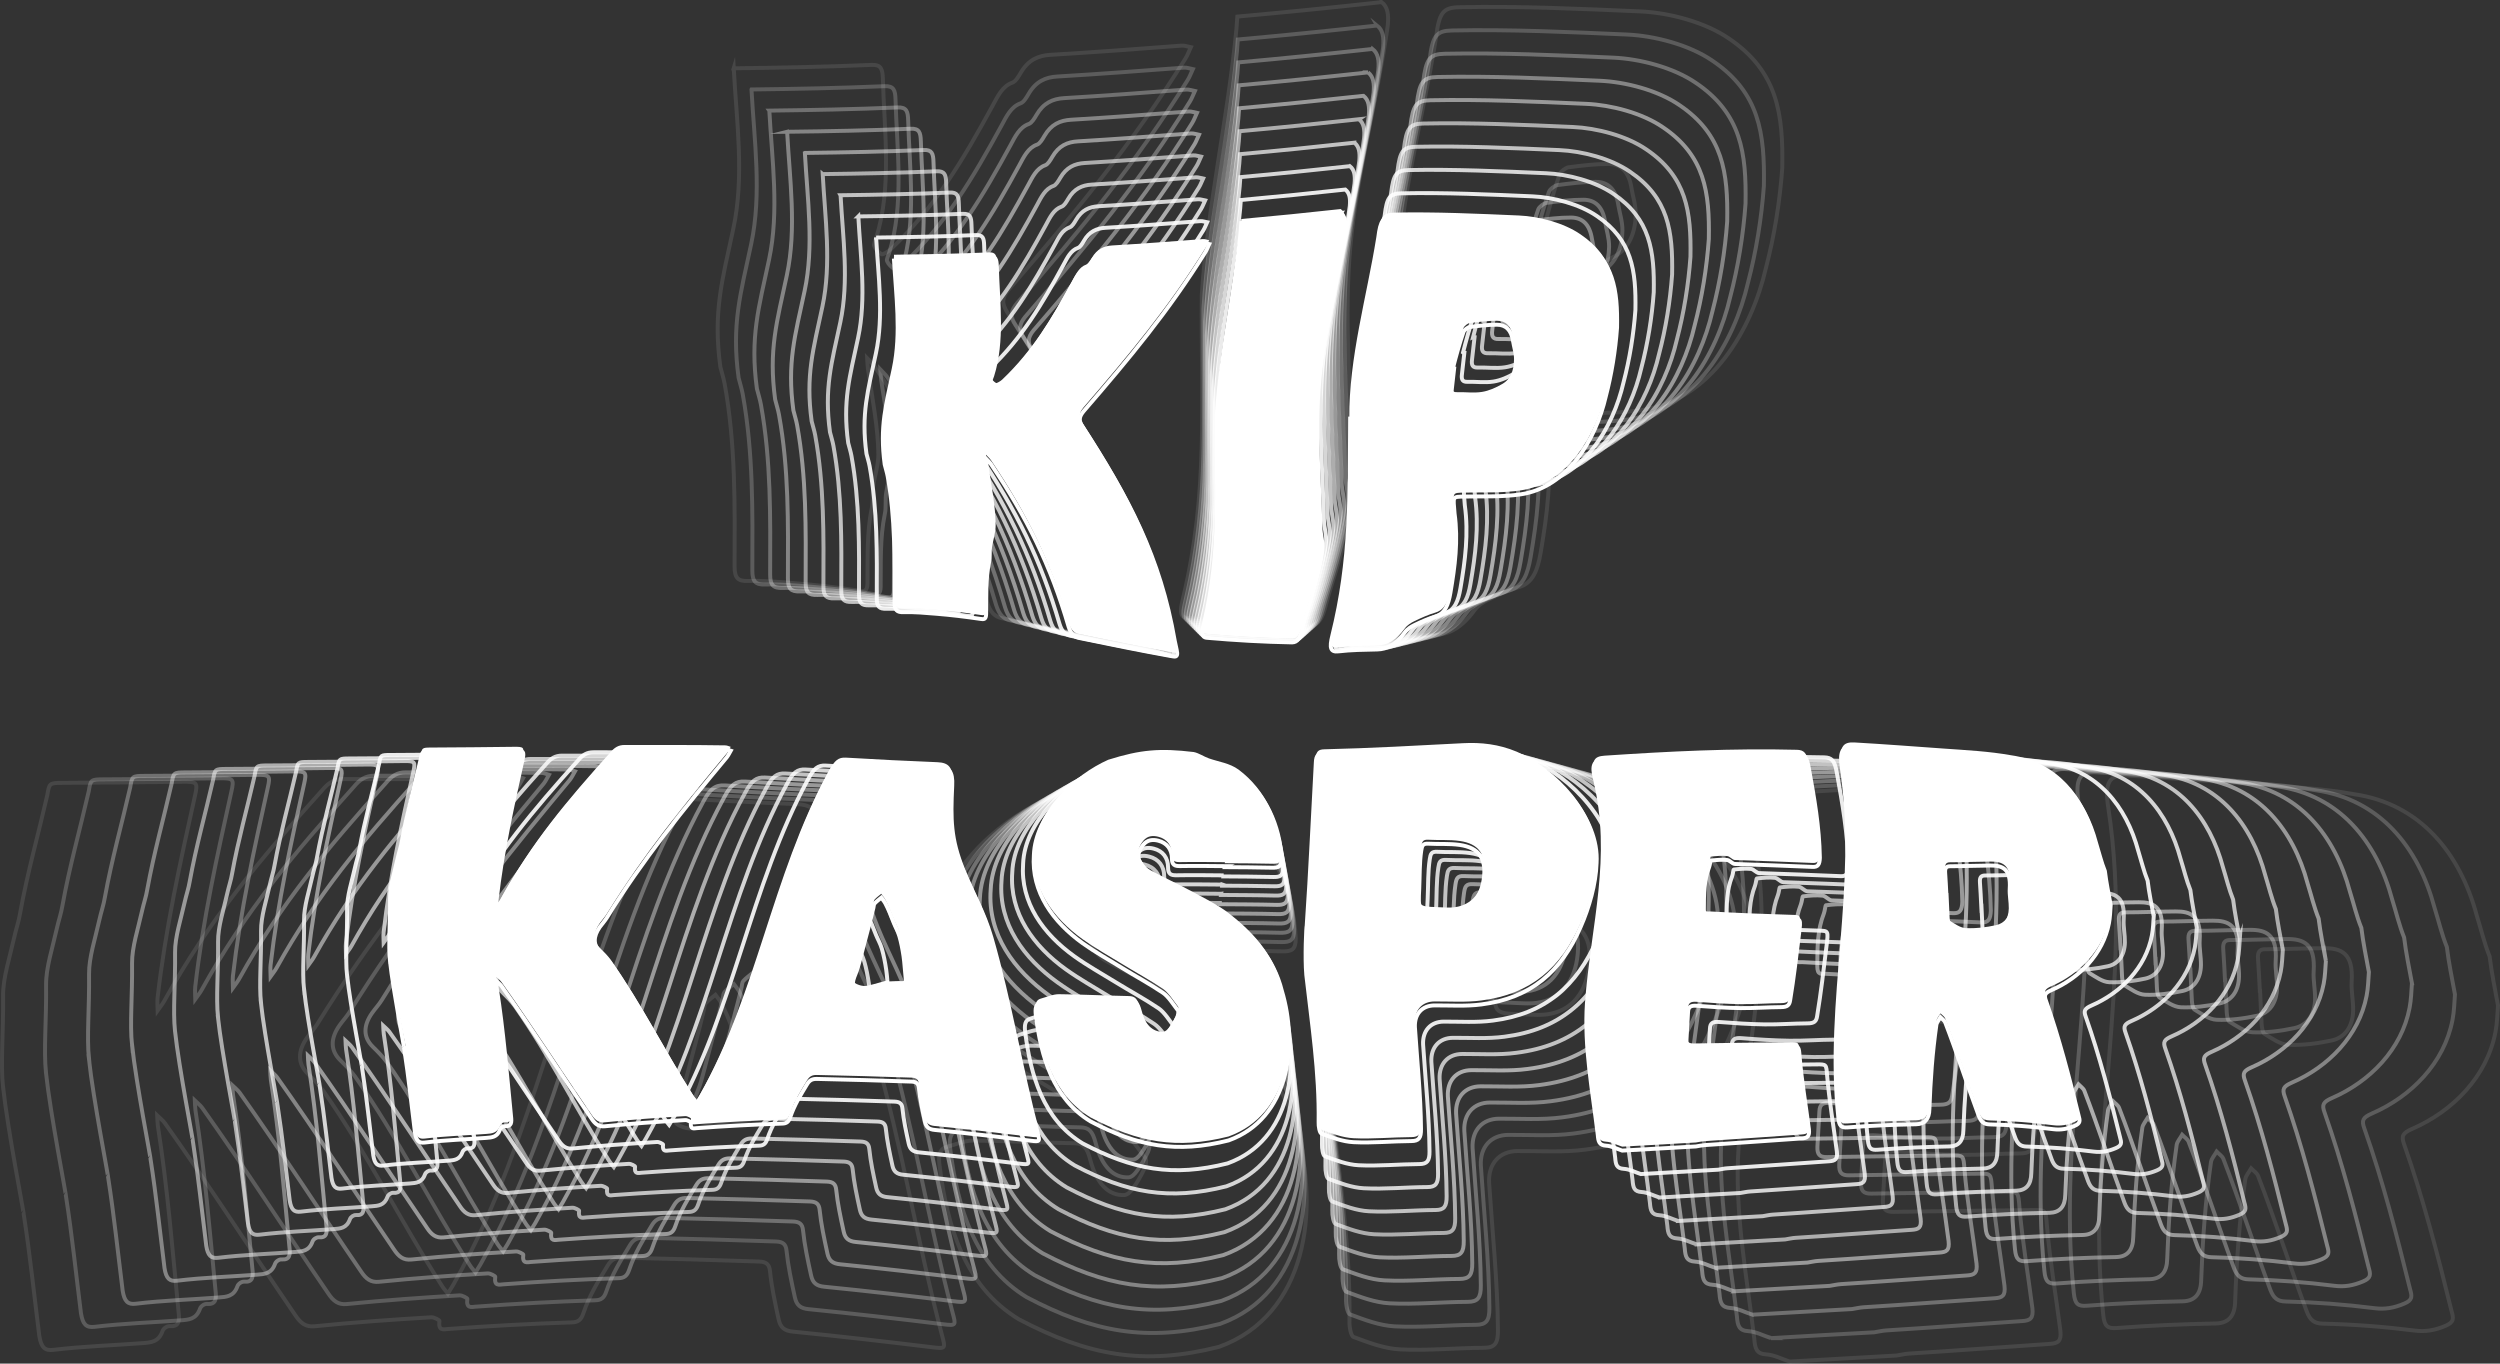
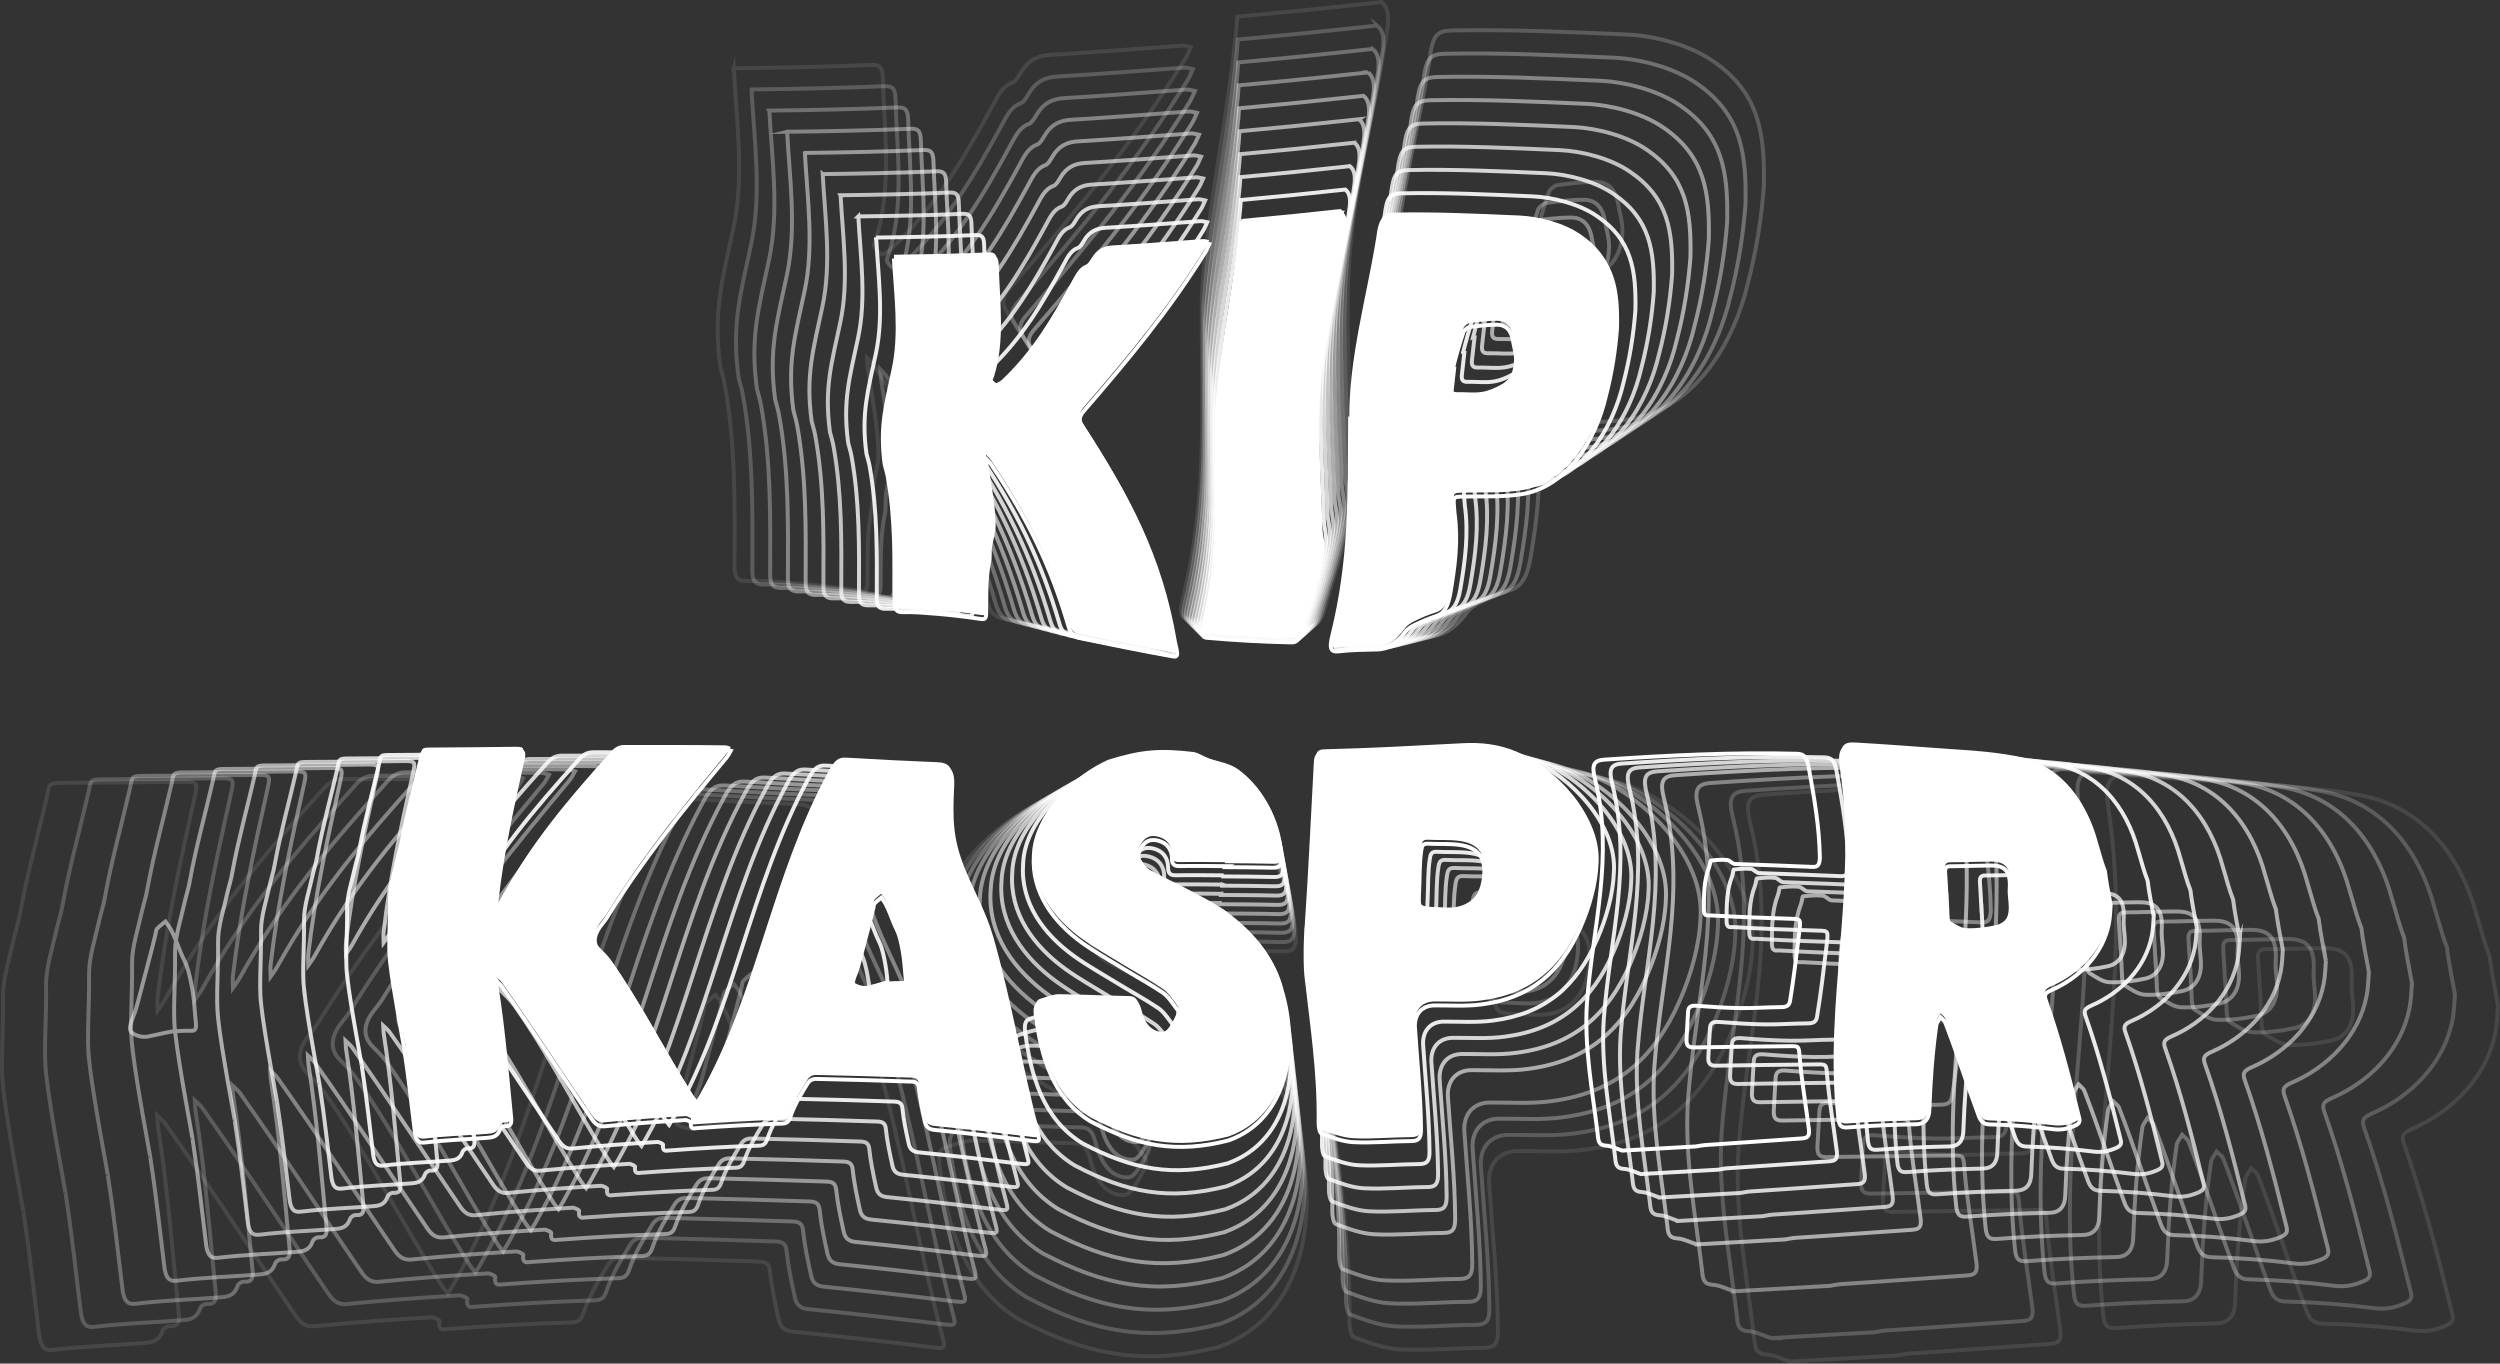
<svg xmlns="http://www.w3.org/2000/svg" id="Ebene_1" viewBox="0 0 1263.81 689.32">
  <rect x="0" y="0" width="1263.81" height="689.32" fill="#333333" stroke="none" />
  <defs>
    <style>.cls-1{fill:#fff;}.cls-2{opacity:.5;}.cls-3{opacity:.9;}.cls-4{opacity:.2;}.cls-5{opacity:.8;}.cls-6{fill:none;stroke:#fff;stroke-miterlimit:10;stroke-width:2px;}.cls-7{opacity:.4;}.cls-8{opacity:.7;}.cls-9{opacity:.1;}.cls-10{opacity:.6;}.cls-11{opacity:.3;}</style>
  </defs>
  <path class="cls-6" d="m1067,457.54c-.22,3.02-.29,6.13-.88,9.2-2.96,15.57-14.9,27.65-29.1,33.8-3.27,1.45-3.8,2.49-2.74,5.36,6.73,19.15,11.65,38.31,16.5,58,.76,2.68,1.01,3.98-2.08,5.28-3.65,1.55-6.95,2.13-10.65,1.66-10.9-1.38-21.62-2.18-32.23-2.43-2.92-.07-4.35-1.28-5.47-4.18-5.84-15.71-10.95-31.67-16.98-47.31-.4-1.08-1.6-1.77-2.43-2.63-.7,1.22-1.79,2.44-2.03,3.67-2.06,14.35-3.03,28.2-3.55,42.68-.09,5.1-2.3,7.6-6.67,7.7-11.53.23-23.12.7-34.62,1.59-3.16.24-4.31-.57-4.7-4.6-6.31-59.55,10.9-116.99,1.73-177-1.32-8.75.43-11.35,6.46-11,15.11.87,30.33,2.04,45.36,3.11,11.14.79,22.65,1.37,33.73,3.36,23.24,3.3,37.18,20.66,42.97,42.42,1.52,4.84,2.62,9.64,4.45,14.16.71,5.83,1.89,11.45,2.93,17.14Zm-83.04-5.15s.06,0,.09,0c.2,3.77.3,7.62.53,11.57.07,1.19.38,3.08.97,3.43,2.67,1.6,5.49,3.71,8.3,3.83,5.07.22,10.22-.45,15.18-1.52,4.51-.97,7.36-4.75,7.46-10.46.06-3.37-.73-6.84-.52-10.04.65-9.99-3.62-11.7-9.69-11.66-6.85.04-13.63.36-20.44.37-1.91,0-2.71.82-2.52,3.36.27,3.66.44,7.35.63,11.12Z" />
  <path class="cls-6" d="m820.05,581.66c-2.7-.87-5.39-2.35-8.17-2.51-3.45-.2-3.89-2.01-4.16-5.35-2.65-22.35-6.98-44.21-5.48-66.82,3-39.69,13.77-73.53,4.11-112.98-1.89-7.38-.66-9.63,4.78-9.99,32.47-2.18,64.79-3.81,97.23-2.97,3.57.09,5.04,1.51,6.01,7.08,2.83,15.52,5.34,29.76,5.62,45.51-.14,3.42-.96,4.74-3.67,4.61-13.09-.6-26.19-.99-39.28-1.48-1.38-.06-2.53-1.87-3.93-2.01-2.69-.27-5.49-.02-8.26.3-.25.03-.42,2.25-.86,3.37-2.61,6.63-2.62,13.55-2.64,21.34-.01,3.77,1.85,2.92,3.28,3,13.67.77,27.44,1.31,41.15,1.71,4.6.13,4.63-.04,3.7,7.47-1.37,11.28-2.67,22.53-4.52,33.74-.37,2.44-1.36,3.42-4.62,3.44-6.83.04-13.73.59-20.53.49-7.38-.1-14.7-.59-21.98-1.16-3.1-.24-4.35.47-4.48,3.18-.2,4.13-.54,8.55-.78,13.82-.13,3.03.85,4.1,3.71,4.04,16.14-.27,32.28-.45,48.42-.62,4.72-.05,4.65-.09,5.06,5.4,1.04,12.25,3.14,24.39,4.69,36.58.42,3.7-.78,4.46-3.68,4.65-16.33,1.08-32.66,2.36-48.99,3.37-1.47.09-2.94.45-4.43.68-12.43.67-24.85,1.38-37.27,2.1Z" />
  <path class="cls-6" d="m197.15,485.96c-.89-8.27.17-19.03.03-31.84-.07-6.21,2.37-13.53,3.84-20.21.64-2.91,1.64-5.75,2.08-8.51,2.57-14.2,6.28-27.24,9.49-41.21.72-4.16.65-4.27,5.41-4.29,13.91-.05,27.86-.21,41.79-.37,5.04-.06,5.31.25,4.31,4.77-5.16,23.23-10.26,46.22-13.06,70.53-.15,1.48,0,2.95.03,4.41.78-1.1,1.65-2.1,2.32-3.34,15.72-28.39,33.31-49.29,54.87-73.23,2.32-2.82,4.33-4.08,7.55-4.07,16.94.02,33.92-.07,50.86.2.95.02,1.81.48,2.71.73-.63,1.1-1.19,2.32-1.97,3.3-22.18,26.63-42.35,51.48-60.59,81.01-1.07,1.74-2.46,3.19-3.63,4.84-3.38,4.78-3.39,9.13.26,12.69,1.83,1.79,3.7,3.67,5.3,5.84,15.41,21.94,27.06,45.52,41.38,67.98.59.97,1.39,1.82,2.1,2.76.71-1.25,1.59-2.42,2.21-3.66,29.17-51.54,36.54-110.87,64.81-162.93,2.64-4.95,4.62-6.59,8.39-6.36,15.4.92,30.81,1.69,46.23,2.31,5.83.23,7.91,2.68,7.5,9.96-.82,17.08-.74,26.81,5.55,42.39,4.9,12.13,10.59,21.56,14.28,34.38,9.33,32.44,14.79,66.3,23.26,98.26,1.27,4.79,1.44,4.95-3.37,4.36-16.15-1.97-32.29-3.83-48.48-5.44-3.08-.27-4.45-1.48-5.05-4.23-1.3-5.95-2.44-11.22-3.03-16.98-.23-2.24-1.25-3.14-3.77-3.24-15.94-.56-31.87-1.01-47.82-1.35-2.42-.05-3.76.73-4.98,2.75-3.27,5.42-6.39,10.39-8.5,16.68-.76,2.26-1.83,3.11-3.99,3.15-14.45.46-28.77,1.24-43.19,2.3-1.48.12-3.48.8-2.98-2.81.04-.26-1.84-1.32-2.82-1.27-13.62.82-27.24,1.77-40.74,3.14-2.99.3-4.83-1.04-6.67-3.82-15.26-22.28-29.86-45.01-45.51-67.02-.74-1.02-1.77-1.76-2.66-2.63.06,1.18.05,2.36.22,3.56,3.39,21.71,5.08,43.03,7.22,64.84.38,3.15.25,5.29-3.03,5.01-.92-.08-2.2.74-2.55,1.73-1.36,3.86-4.12,3.98-7,4.2-10.12.77-20.55,1.08-31.13,2.35-2.87.34-4.19-.82-4.84-4.89-1.77-14-3.19-27.93-5.35-41.88.21,0-5.69-30.08-7.27-44.86Zm252.26,12.17c2.18-.06,4.37-.25,6.52-.14,2.01.1,2.17-1.29,1.89-3.71-.42-3.65-.55-7.4-1.07-10.89-.53-3.61-1.22-7.08-2.12-10.19-.73-2.53-2.03-4.66-2.83-6.71-1.38-3.52-2.63-6.77-4.21-9.74-.56-1.05-1.36-1.98-2.07-2.94-1.14.94-2.39,1.82-3.38,2.92-.47.52-.42,1.41-.6,2.16-1.62,6.94-4.21,16.21-7,26.94-.56,2.14-1.17,4.34-2,6.37-2.09,5.09-1.92,6.46,1.72,7.73,1.35.47,2.86.66,4.27.35,3.63-.79,10.85-2.41,10.87-2.15Z" />
  <path class="cls-6" d="m619.22,437.86c-7.6-.07-15.13-.18-22.64-.04-2.77.05-4.13-.54-4.14-3.82,0-4.58-2.48-7.9-6.93-9.02-2.74-.69-5.45-.49-7.54,2.04-2.06,2.48-3.28,5.55-1.99,8.15,1.3,2.61,3.11,5.34,5.5,6.67,6.4,3.58,13.15,6.56,19.7,10.09,6.14,3.31,12.53,6.42,18.55,10.63,13.2,9.92,24.2,21.79,28.27,38.31,8.3,27.64,3.77,64.58-26.92,75.64-26.35,6.66-45.67,3.05-69.8-9.63-18.96-11.56-25.02-32.69-27.62-53.51-.44-3.45-.1-5.84,2.42-6.53,3.11-.85,6.17-2.26,9.31-2.25,11.77.12,23.52.72,35.28.94,3,.04,4.38,1.36,5.47,5.55,2.26,8.73,6.55,12.77,11.94,12.5,1.09-.06,2.16-1.17,2.89-2.17,1.56-2.15,2.94-4.54,4.14-7.1.43-.92.78-2.98.39-3.48-2.43-3.15-4.86-7.11-7.63-8.97-6.93-4.65-13.91-8.4-20.63-12.54-6.84-4.21-13.62-7.98-19.95-12.51-14.77-10.59-26.05-25.76-24.64-44.61.76-20.13,20.48-38.52,37.6-46.13,16.43-5.18,26.16-5.94,43.24-3.9,2.64.54,5.04,2.29,7.65,3.21,5.01,1.77,10.42,2.34,15.07,5.73,13.5,10.14,20.9,26.24,21.61,43.01.05,3.95-1.46,4.6-4.78,4.52-8.24-.22-16.18-.2-23.9-.27.03-.17.05-.34.07-.51Z" />
  <path class="cls-6" d="m660.59,467.85c1.86-27.52,3.07-54.99,4.6-82.54.16-3.45,1.25-4.44,4.3-4.52,23.34-.55,46.81-1.86,70.19-3.09,9-.47,17.92.48,27.04,4.29,19.68,8.29,41.87,31.36,40.39,54.31-.35,10.64-3.79,22.59-8.04,32.24-9.8,22.66-25.11,36.02-50.18,39.22-7.77,1.03-15.77.46-23.7.5-6.29.03-10.24,4.37-9.92,11.05,1.13,17.16,2.94,34.18,3.08,51.4.05,4.59-1.1,6.11-4.87,6.13-9.79.04-19.61,1.05-29.25.56-5.56-.28-10.97-2.38-16.21-4.33-.94-.35-1.52-3.68-1.43-5.73.39-25.2-3.41-49.54-6.23-74.49-.77-8.73-.05-25.03.24-25.02Zm65.98-7.27c2.44.07,4.87.31,7.31.18,8.98-.5,14.66-6.42,16.13-15.88,1.7-10.94-2.48-16.37-12.08-17.75-5.25-.75-10.6-.32-15.89-.62-2.76-.16-3.19.99-3.57,3.55-.92,6.23-.71,12.42-1.01,19.01-.49,10.95-.84,11.25,9.11,11.5Z" />
  <path class="cls-6" d="m451.9,130.78c16.05-.2,32.12-.5,48.08-1.19,3.32-.14,3.83,1.46,3.93,4.83.48,18.05,3.22,37.98-2.34,55.51-.29.97-1,2.15-.7,2.84.5,1.15,1.51,2.15,2.68,2.86.29.17,2.22-.92,3.01-1.67,15.5-14.69,25.27-31.18,35.6-50.12,1.82-3.38,3.44-6.87,6.95-8.09,1.08-.38,2.09-2.09,2.86-3.4,2.62-4.49,6.08-6.02,10.34-6.27,15.21-.9,30.49-2.05,45.73-3.21,1.09-.08,2.15.36,3.22.56-.6,1.29-1.09,2.71-1.85,3.92-18.75,30.08-38.67,54.01-61.67,80.61-2.26,2.78-2.56,4.7-.38,8,23.31,36.04,39.18,65.55,46.52,108.09.32,1.55.64,3.08.98,4.58.52,2.26.29,3.57-1.54,3.25-.45-.08-.91-.14-1.36-.22-15.54-2.81-30.97-5.94-46.43-9.15-2.61-.53-4.15-2.02-5.3-5.62-9.14-31.37-21.07-55.14-39.19-82.14-.74-1.09-1.73-1.92-2.6-2.86.08,1.22.08,2.44.26,3.67,1.51,10.19,3.56,20.71,3.63,29.73.03,3.78-1.23,7.23-1.82,11.15-.36,2.41.05,5.09-.47,7.56-1.82,8.7-1.39,17.96-1.52,26.34-.04,2.95-1.25,2.78-2.85,2.54-7.35-1.1-14.82-2-22.45-2.62-5.37-.44-10.83-.95-16.36-.78-3.5.11-4.68-1-4.66-5.12.09-21.56.35-42.51-3.46-63.56-.36-1.97-1.01-3.97-1.5-5.95-2.62-19.29.66-30.1,4.55-48.32,3.89-18.22,1.11-37.26.11-55.79Z" />
  <path class="cls-6" d="m677.8,107.68c2.13,1.68,2.48,4.36,2.15,8.01-3.53,25.81-10.71,51.25-13.05,77.19-2.22,24.54.01,49.62.63,74.11.09,3.75,1.33,6.79.98,10.71-.59,6.54-2.92,15.19-5.47,24.29-1.48,5.3-3.36,10.74-4.72,16.01-1.15,4.48-2.3,6.68-5.08,6.75-14.53-.25-28.74-1.08-43.22-2.34-3.12-.31-2.26-3.54-1.33-7.46,8.8-36.86,6.1-67.75,6.41-105.08,1.99-31.22,9.12-61.8,12.09-92.94.07-1.47.24-2.89.32-4.22,16.78-1.5,33.55-3.2,50.3-5.04Z" />
  <path class="cls-6" d="m683.1,211.6c-.21-30.83,8.83-61.35,13.66-91.57,1.07-8.66,2.42-10.43,8.07-10.55,20.95-.44,42.31.55,63.08,1.46,10.01.44,22.59,3.68,31.02,9.49,16.92,11.46,18.89,26.22,18.53,45.2-.83,11.6-2.78,23.66-5.73,34.91-4.95,21.49-19.17,45.82-43.01,49.37-9.13,1.35-18.64.95-28.03,1.11-6.95.12-5.98-.17-5.37,8.6,1.9,13.71.18,26.66-2.1,40.05-1.03,6.02-2.7,10.54-7.54,11.98-3.49,1.03-7.05,2.61-10.59,4.32-1.68.81-3.64,1.95-4.98,3.79-4.5,6.17-8.96,8.46-13.88,8.56-6.62.14-13.13.21-19.65.97-4.09.48-4.59-1.82-3.04-8.03,9.6-38.5,8.7-70.28,8.99-109.67.19,0,.38,0,.57.01Zm51.38-25.47c.21.04.41.07.62.11-.44,3.49-.71,6.96-1.16,10.37-.35,2.69.38,3.7,2.66,3.64,4.2-.12,8.39.53,12.57-.13,3.48-.55,7.05-2.11,10.41-4.1,4.5-2.67,6.73-8.12,6.8-14.25.04-3.34-1.02-6.31-1.51-9.38-.88-5.61-3.7-8.23-8.13-8.24-4.5-.01-9.16.56-13.81,1.17-.94.12-2.75,1.5-3.09,2.47-2.13,6.09-3.8,12.29-5.36,18.35Z" />
  <path class="cls-1" d="m1067,455.54c-.22,3.02-.29,6.13-.88,9.2-2.96,15.57-14.9,27.65-29.1,33.8-3.27,1.45-3.8,2.49-2.74,5.36,6.73,19.15,11.65,38.31,16.5,58,.76,2.68,1.01,3.98-2.08,5.28-3.65,1.55-6.95,2.13-10.65,1.66-10.9-1.38-21.62-2.18-32.23-2.43-2.92-.07-4.35-1.28-5.47-4.18-5.84-15.71-10.95-31.67-16.98-47.31-.4-1.08-1.6-1.77-2.43-2.63-.7,1.22-1.79,2.44-2.03,3.67-2.06,14.35-3.03,28.2-3.55,42.68-.09,5.1-2.3,7.6-6.67,7.7-11.53.23-23.12.7-34.62,1.59-3.16.24-4.31-.57-4.7-4.6-6.31-59.55,10.9-116.99,1.73-177-1.32-8.75.43-11.35,6.46-11,15.11.87,30.33,2.04,45.36,3.11,11.14.79,22.65,1.37,33.73,3.36,23.24,3.3,37.18,20.66,42.97,42.42,1.52,4.84,2.62,9.64,4.45,14.16.71,5.83,1.89,11.45,2.93,17.14Zm-83.04-5.15s.06,0,.09,0c.2,3.77.3,7.62.53,11.57.07,1.19.38,3.08.97,3.43,2.67,1.6,5.49,3.71,8.3,3.83,5.07.22,10.22-.45,15.18-1.52,4.51-.97,7.36-4.75,7.46-10.46.06-3.37-.73-6.84-.52-10.04.65-9.99-3.62-11.7-9.69-11.66-6.85.04-13.63.36-20.44.37-1.91,0-2.71.82-2.52,3.36.27,3.66.44,7.35.63,11.12Z" />
-   <path class="cls-1" d="m820.05,579.66c-2.7-.87-5.39-2.35-8.17-2.51-3.45-.2-3.89-2.01-4.16-5.35-2.65-22.35-6.98-44.21-5.48-66.82,3-39.69,13.77-73.53,4.11-112.98-1.89-7.38-.66-9.63,4.78-9.99,32.47-2.18,64.79-3.81,97.23-2.97,3.57.09,5.04,1.51,6.01,7.08,2.83,15.52,5.34,29.76,5.62,45.51-.14,3.42-.96,4.74-3.67,4.61-13.09-.6-26.19-.99-39.28-1.48-1.38-.06-2.53-1.87-3.93-2.01-2.69-.27-5.49-.02-8.26.3-.25.03-.42,2.25-.86,3.37-2.61,6.63-2.62,13.55-2.64,21.34-.01,3.77,1.85,2.92,3.28,3,13.67.77,27.44,1.31,41.15,1.71,4.6.13,4.63-.04,3.7,7.47-1.37,11.28-2.67,22.53-4.52,33.74-.37,2.44-1.36,3.42-4.62,3.44-6.83.04-13.73.59-20.53.49-7.38-.1-14.7-.59-21.98-1.16-3.1-.24-4.35.47-4.48,3.18-.2,4.13-.54,8.55-.78,13.82-.13,3.03.85,4.1,3.71,4.04,16.14-.27,32.28-.45,48.42-.62,4.72-.05,4.65-.09,5.06,5.4,1.04,12.25,3.14,24.39,4.69,36.58.42,3.7-.78,4.46-3.68,4.65-16.33,1.08-32.66,2.36-48.99,3.37-1.47.09-2.94.45-4.43.68-12.43.67-24.85,1.38-37.27,2.1Z" />
  <path class="cls-1" d="m205.05,528.82c-2.94-14.98-6.3-30.07-7.89-44.86-.89-8.27.17-19.03.03-31.84-.07-6.21,2.37-13.53,3.84-20.21.64-2.91,1.64-5.75,2.08-8.51,2.57-14.2,6.28-27.24,9.49-41.21.72-4.16.65-4.27,5.41-4.29,13.91-.05,27.86-.21,41.79-.37,5.04-.06,5.31.25,4.31,4.77-5.16,23.23-10.26,46.22-13.06,70.53-.15,1.48,0,2.95.03,4.41.78-1.1,1.65-2.1,2.32-3.34,15.72-28.39,33.31-49.29,54.87-73.23,2.32-2.82,4.33-4.08,7.55-4.07,16.94.02,33.92-.07,50.86.2.95.02,1.81.48,2.71.73-.63,1.1-1.19,2.32-1.97,3.3-22.18,26.63-42.35,51.48-60.59,81.01-1.07,1.74-2.46,3.19-3.63,4.84-3.38,4.78-3.39,9.13.26,12.69,1.83,1.79,3.7,3.67,5.3,5.84,15.41,21.94,27.06,45.52,41.38,67.98.59.97,1.39,1.82,2.1,2.76.71-1.25,1.59-2.42,2.21-3.66,29.17-51.54,36.54-110.87,64.81-162.93,2.64-4.95,4.62-6.59,8.39-6.36,15.4.92,30.81,1.69,46.23,2.31,5.83.23,7.91,2.68,7.5,9.96-.82,17.08-.74,26.81,5.55,42.39,4.9,12.13,10.59,21.56,14.28,34.38,9.33,32.44,14.79,66.3,23.26,98.26,1.27,4.79,1.44,4.95-3.37,4.36-16.15-1.97-32.29-3.83-48.48-5.44-3.08-.27-4.45-1.48-5.05-4.23-1.3-5.95-2.44-11.22-3.03-16.98-.23-2.24-1.25-3.14-3.77-3.24-15.94-.56-31.87-1.01-47.82-1.35-2.42-.05-3.76.73-4.98,2.75-3.27,5.42-6.39,10.39-8.5,16.68-.76,2.26-1.83,3.11-3.99,3.15-14.45.46-28.77,1.24-43.19,2.3-1.48.12-3.48.8-2.98-2.81.04-.26-1.84-1.32-2.82-1.27-13.62.82-27.24,1.77-40.74,3.14-2.99.3-4.83-1.04-6.67-3.82-15.26-22.28-29.86-45.01-45.51-67.02-.74-1.02-1.77-1.76-2.66-2.63.06,1.18.05,2.36.22,3.56,3.39,21.71,5.08,43.03,7.22,64.84.38,3.15.25,5.29-3.03,5.01-.92-.08-2.2.74-2.55,1.73-1.36,3.86-4.12,3.98-7,4.2-10.12.77-20.55,1.08-31.13,2.35-2.87.34-4.19-.82-4.84-4.89-1.77-14-3.19-27.93-5.35-41.88.21,0,.41,0,.62,0Zm244.32-33.46c.02.26.03.52.05.77,2.18-.06,4.37-.25,6.52-.14,2.01.1,2.17-1.29,1.89-3.71-.42-3.65-.55-7.4-1.07-10.89-.53-3.61-1.22-7.08-2.12-10.19-.73-2.53-2.03-4.66-2.83-6.71-1.38-3.52-2.63-6.77-4.21-9.74-.56-1.05-1.36-1.98-2.07-2.94-1.14.94-2.39,1.82-3.38,2.92-.47.52-.42,1.41-.6,2.16-1.62,6.94-4.21,16.21-7,26.94-.56,2.14-1.17,4.34-2,6.37-2.09,5.09-1.92,6.46,1.72,7.73,1.35.47,2.86.66,4.27.35,3.63-.79,7.24-1.93,10.82-2.92Z" />
  <path class="cls-1" d="m619.22,435.86c-7.6-.07-15.13-.18-22.64-.04-2.77.05-4.13-.54-4.14-3.82,0-4.58-2.48-7.9-6.93-9.02-2.74-.69-5.45-.49-7.54,2.04-2.06,2.48-3.28,5.55-1.99,8.15,1.3,2.61,3.11,5.34,5.5,6.67,6.4,3.58,13.15,6.56,19.7,10.09,6.14,3.31,12.53,6.42,18.55,10.63,13.2,9.92,24.2,21.79,28.27,38.31,8.3,27.64,3.77,64.58-26.92,75.64-26.35,6.66-45.67,3.05-69.8-9.63-18.96-11.56-25.02-32.69-27.62-53.51-.44-3.45-.1-5.84,2.42-6.53,3.11-.85,6.17-2.26,9.31-2.25,11.77.12,23.52.72,35.28.94,3,.04,4.38,1.36,5.47,5.55,2.26,8.73,6.55,12.77,11.94,12.5,1.09-.06,2.16-1.17,2.89-2.17,1.56-2.15,2.94-4.54,4.14-7.1.43-.92.78-2.98.39-3.48-2.43-3.15-4.86-7.11-7.63-8.97-6.93-4.65-13.91-8.4-20.63-12.54-6.84-4.21-13.62-7.98-19.95-12.51-14.77-10.59-26.05-25.76-24.64-44.61.76-20.13,20.48-38.52,37.6-46.13,16.43-5.18,26.16-5.94,43.24-3.9,2.64.54,5.04,2.29,7.65,3.21,5.01,1.77,10.42,2.34,15.07,5.73,13.5,10.14,20.9,26.24,21.61,43.01.05,3.95-1.46,4.6-4.78,4.52-8.24-.22-16.18-.2-23.9-.27.03-.17.05-.34.07-.51Z" />
  <path class="cls-1" d="m660.59,465.85c1.86-27.52,3.07-54.99,4.6-82.54.16-3.45,1.25-4.44,4.3-4.52,23.34-.55,46.81-1.86,70.19-3.09,9-.47,17.92.48,27.04,4.29,19.68,8.29,41.87,31.36,40.39,54.31-.35,10.64-3.79,22.59-8.04,32.24-9.8,22.66-25.11,36.02-50.18,39.22-7.77,1.03-15.77.46-23.7.5-6.29.03-10.24,4.37-9.92,11.05,1.13,17.16,2.94,34.18,3.08,51.4.05,4.59-1.1,6.11-4.87,6.13-9.79.04-19.61,1.05-29.25.56-5.56-.28-10.97-2.38-16.21-4.33-.94-.35-1.52-3.68-1.43-5.73.39-25.2-3.41-49.54-6.23-74.49-.77-8.73-.05-25.03.24-25.02Zm65.98-7.27c2.44.07,4.87.31,7.31.18,8.98-.5,14.66-6.42,16.13-15.88,1.7-10.94-2.48-16.37-12.08-17.75-5.25-.75-10.6-.32-15.89-.62-2.76-.16-3.19.99-3.57,3.55-.92,6.23-.71,12.42-1.01,19.01-.49,10.95-.84,11.25,9.11,11.5Z" />
  <path class="cls-1" d="m451.9,128.78c16.05-.2,32.12-.5,48.08-1.19,3.32-.14,3.83,1.46,3.93,4.83.48,18.05,3.22,37.98-2.34,55.51-.29.97-1,2.15-.7,2.84.5,1.15,1.51,2.15,2.68,2.86.29.17,2.22-.92,3.01-1.67,15.5-14.69,25.27-31.18,35.6-50.12,1.82-3.38,3.44-6.87,6.95-8.09,1.08-.38,2.09-2.09,2.86-3.4,2.62-4.49,6.08-6.02,10.34-6.27,15.21-.9,30.49-2.05,45.73-3.21,1.09-.08,2.15.36,3.22.56-.6,1.29-1.09,2.71-1.85,3.92-18.75,30.08-38.67,54.01-61.67,80.61-2.26,2.78-2.56,4.7-.38,8,23.31,36.04,39.18,65.55,46.52,108.09.32,1.55.64,3.08.98,4.58.52,2.26.29,3.57-1.54,3.25-.45-.08-.91-.14-1.36-.22-15.54-2.81-30.97-5.94-46.43-9.15-2.61-.53-4.15-2.02-5.3-5.62-9.14-31.37-21.07-55.14-39.19-82.14-.74-1.09-1.73-1.92-2.6-2.86.08,1.22.08,2.44.26,3.67,1.51,10.19,3.56,20.71,3.63,29.73.03,3.78-1.23,7.23-1.82,11.15-.36,2.41.05,5.09-.47,7.56-1.82,8.7-1.39,17.96-1.52,26.34-.04,2.95-1.25,2.78-2.85,2.54-7.35-1.1-14.82-2-22.45-2.62-5.37-.44-10.83-.95-16.36-.78-3.5.11-4.68-1-4.66-5.12.09-21.56.35-42.51-3.46-63.56-.36-1.97-1.01-3.97-1.5-5.95-2.62-19.29.66-30.1,4.55-48.32,3.89-18.22,1.11-37.26.11-55.79Z" />
  <path class="cls-1" d="m677.8,105.68c2.13,1.68,2.48,4.36,2.15,8.01-3.53,25.81-10.71,51.25-13.05,77.19-2.22,24.54.01,49.62.63,74.11.09,3.75,1.33,6.79.98,10.71-.59,6.54-2.92,15.19-5.47,24.29-1.48,5.3-3.36,10.74-4.72,16.01-1.15,4.48-2.3,6.68-5.08,6.75-14.53-.25-28.74-1.08-43.22-2.34-3.12-.31-2.26-3.54-1.33-7.46,8.8-36.86,6.1-67.75,6.41-105.08,1.99-31.22,9.12-61.8,12.09-92.94.07-1.47.24-2.89.32-4.22,16.78-1.5,33.55-3.2,50.3-5.04Z" />
  <path class="cls-1" d="m683.1,209.6c-.21-30.83,8.83-61.35,13.66-91.57,1.07-8.66,2.42-10.43,8.07-10.55,20.95-.44,42.31.55,63.08,1.46,10.01.44,22.59,3.68,31.02,9.49,16.92,11.46,18.89,26.22,18.53,45.2-.83,11.6-2.78,23.66-5.73,34.91-4.95,21.49-19.17,45.82-43.01,49.37-9.13,1.35-18.64.95-28.03,1.11-6.95.12-5.98-.17-5.37,8.6,1.9,13.71.18,26.66-2.1,40.05-1.03,6.02-2.7,10.54-7.54,11.98-3.49,1.03-7.05,2.61-10.59,4.32-1.68.81-3.64,1.95-4.98,3.79-4.5,6.17-8.96,8.46-13.88,8.56-6.62.14-13.13.21-19.65.97-4.09.48-4.59-1.82-3.04-8.03,9.6-38.5,8.7-70.28,8.99-109.67.19,0,.38,0,.57.01Zm51.38-25.47c.21.04.41.07.62.11-.44,3.49-.71,6.96-1.16,10.37-.35,2.69.38,3.7,2.66,3.64,4.2-.12,8.39.53,12.57-.13,3.48-.55,7.05-2.11,10.41-4.1,4.5-2.67,6.73-8.12,6.8-14.25.04-3.34-1.02-6.31-1.51-9.38-.88-5.61-3.7-8.23-8.13-8.24-4.5-.01-9.16.56-13.81,1.17-.94.12-2.75,1.5-3.09,2.47-2.13,6.09-3.8,12.29-5.36,18.35Z" />
  <g class="cls-3">
    <path class="cls-6" d="m1088.76,463.19c-.23,3.17-.3,6.44-.93,9.66-3.11,16.35-15.64,29.03-30.56,35.49-3.43,1.52-3.99,2.61-2.88,5.63,7.07,20.11,12.23,40.23,17.33,60.9.8,2.81,1.06,4.18-2.18,5.55-3.84,1.63-7.29,2.24-11.18,1.74-11.44-1.45-22.7-2.29-33.84-2.55-3.07-.07-4.57-1.34-5.74-4.39-6.13-16.49-11.5-33.25-17.83-49.67-.43-1.13-1.68-1.86-2.55-2.76-.74,1.28-1.88,2.56-2.14,3.85-2.16,15.06-3.18,29.61-3.73,44.82-.09,5.36-2.41,7.98-7.01,8.09-12.11.24-24.27.74-36.35,1.67-3.32.25-4.52-.6-4.93-4.83-6.63-62.53,11.44-122.84,1.82-185.85-1.39-9.19.46-11.92,6.78-11.55,15.86.92,31.84,2.14,47.62,3.27,11.69.83,23.79,1.44,35.41,3.53,24.4,3.47,39.04,21.69,45.12,44.54,1.59,5.08,2.75,10.12,4.68,14.87.74,6.12,1.98,12.03,3.08,17.99Zm-87.19-5.41s.06,0,.09,0c.21,3.96.32,8,.56,12.15.07,1.25.4,3.23,1.02,3.6,2.81,1.69,5.76,3.89,8.71,4.02,5.32.23,10.73-.47,15.94-1.59,4.74-1.02,7.73-4.98,7.84-10.98.06-3.54-.76-7.19-.54-10.54.68-10.48-3.8-12.28-10.18-12.24-7.19.04-14.32.38-21.46.38-2.01,0-2.84.86-2.65,3.53.28,3.84.46,7.72.66,11.68Z" />
    <path class="cls-6" d="m829.46,593.51c-2.83-.91-5.66-2.46-8.58-2.63-3.62-.21-4.09-2.11-4.37-5.62-2.78-23.47-7.33-46.42-5.76-70.16,3.15-41.67,14.45-77.2,4.32-118.63-1.99-7.75-.69-10.11,5.02-10.49,34.09-2.28,68.03-4,102.09-3.12,3.75.1,5.29,1.58,6.31,7.44,2.97,16.3,5.6,31.25,5.9,47.78-.15,3.59-1.01,4.97-3.86,4.84-13.74-.63-27.5-1.04-41.25-1.55-1.45-.06-2.66-1.96-4.12-2.11-2.83-.29-5.76-.03-8.67.31-.26.03-.44,2.36-.9,3.54-2.74,6.96-2.75,14.22-2.77,22.41-.01,3.96,1.94,3.06,3.44,3.15,14.35.81,28.81,1.38,43.2,1.79,4.83.14,4.86-.05,3.88,7.85-1.44,11.84-2.81,23.66-4.75,35.42-.39,2.57-1.42,3.59-4.85,3.61-7.17.04-14.42.62-21.55.52-7.75-.11-15.44-.62-23.08-1.22-3.25-.25-4.57.49-4.7,3.34-.21,4.34-.57,8.98-.81,14.51-.14,3.18.9,4.3,3.89,4.24,16.95-.28,33.89-.47,50.84-.65,4.96-.05,4.89-.09,5.32,5.67,1.09,12.86,3.29,25.61,4.92,38.41.44,3.89-.82,4.69-3.87,4.89-17.15,1.14-34.29,2.47-51.44,3.54-1.54.09-3.09.47-4.65.72-13.05.7-26.09,1.44-39.13,2.21Z" />
    <path class="cls-6" d="m175.42,493.02c-.93-8.68.18-19.98.03-33.43-.08-6.52,2.49-14.2,4.04-21.22.67-3.06,1.72-6.04,2.18-8.94,2.7-14.91,6.59-28.6,9.96-43.27.76-4.37.68-4.49,5.68-4.5,14.6-.05,29.25-.22,43.88-.39,5.29-.06,5.58.27,4.52,5.01-5.42,24.39-10.78,48.53-13.71,74.06-.16,1.56,0,3.1.03,4.63.81-1.16,1.73-2.21,2.44-3.5,16.51-29.81,34.98-51.76,57.61-76.9,2.44-2.96,4.55-4.28,7.93-4.28,17.79.02,35.62-.07,53.41.21.99.02,1.9.5,2.85.77-.66,1.16-1.25,2.43-2.07,3.47-23.29,27.96-44.47,54.05-63.62,85.06-1.13,1.83-2.58,3.35-3.81,5.08-3.55,5.01-3.56,9.58.27,13.33,1.92,1.88,3.89,3.85,5.56,6.13,16.18,23.04,28.41,47.79,43.45,71.38.62,1.02,1.46,1.92,2.21,2.9.75-1.31,1.67-2.54,2.32-3.84,30.63-54.12,38.37-116.41,68.05-171.08,2.78-5.2,4.85-6.92,8.81-6.68,16.17.97,32.35,1.77,48.54,2.42,6.12.25,8.3,2.82,7.88,10.46-.86,17.93-.78,28.15,5.83,44.51,5.14,12.73,11.12,22.63,14.99,36.1,9.8,34.06,15.53,69.61,24.43,103.18,1.33,5.03,1.51,5.2-3.53,4.58-16.96-2.06-33.9-4.02-50.9-5.71-3.23-.29-4.67-1.55-5.3-4.44-1.37-6.25-2.56-11.78-3.19-17.83-.24-2.35-1.31-3.3-3.96-3.4-16.74-.59-33.47-1.06-50.21-1.42-2.54-.05-3.95.76-5.23,2.88-3.43,5.69-6.71,10.91-8.93,17.51-.8,2.38-1.92,3.26-4.19,3.3-15.17.48-30.21,1.3-45.34,2.42-1.55.13-3.65.84-3.13-2.95.04-.27-1.93-1.39-2.96-1.33-14.3.86-28.61,1.86-42.78,3.3-3.14.32-5.07-1.09-7-4.01-16.02-23.4-31.36-47.26-47.79-70.37-.78-1.07-1.86-1.85-2.79-2.76.06,1.23.05,2.48.23,3.74,3.56,22.8,5.33,45.18,7.58,68.08.4,3.31.27,5.55-3.18,5.26-.96-.08-2.31.77-2.68,1.81-1.43,4.05-4.33,4.18-7.35,4.41-10.63.81-21.58,1.14-32.69,2.47-3.01.36-4.4-.86-5.09-5.14-1.85-14.7-3.35-29.32-5.62-43.97.22,0-5.97-31.58-7.64-47.1Zm264.88,12.78c2.29-.07,4.58-.26,6.85-.14,2.11.11,2.27-1.36,1.98-3.9-.44-3.83-.58-7.77-1.12-11.44-.56-3.79-1.28-7.44-2.22-10.7-.77-2.66-2.13-4.9-2.97-7.04-1.45-3.69-2.76-7.11-4.42-10.23-.58-1.1-1.43-2.08-2.17-3.09-1.19.99-2.51,1.91-3.54,3.06-.49.54-.44,1.48-.63,2.27-1.7,7.29-4.42,17.02-7.35,28.29-.58,2.25-1.22,4.56-2.1,6.69-2.2,5.34-2.02,6.78,1.81,8.12,1.41.49,3,.69,4.49.37,3.81-.83,11.4-2.53,11.41-2.26Z" />
    <path class="cls-6" d="m618.59,442.52c-7.98-.07-15.89-.19-23.77-.04-2.91.05-4.34-.56-4.34-4.01,0-4.81-2.61-8.3-7.28-9.47-2.88-.72-5.72-.51-7.92,2.14-2.16,2.61-3.44,5.83-2.09,8.56,1.36,2.74,3.27,5.6,5.78,7.01,6.72,3.76,13.81,6.89,20.69,10.6,6.45,3.47,13.15,6.74,19.48,11.17,13.86,10.41,25.41,22.88,29.68,40.22,8.72,29.02,3.96,67.81-28.26,79.42-27.67,6.99-47.96,3.21-73.29-10.12-19.91-12.13-26.27-34.33-29-56.18-.47-3.62-.11-6.13,2.54-6.86,3.26-.89,6.48-2.37,9.77-2.36,12.35.12,24.69.75,37.05.99,3.15.04,4.6,1.43,5.74,5.83,2.37,9.17,6.88,13.41,12.54,13.12,1.15-.06,2.27-1.22,3.04-2.28,1.64-2.26,3.08-4.77,4.34-7.46.45-.97.82-3.13.41-3.65-2.55-3.3-5.11-7.47-8.01-9.42-7.28-4.89-14.6-8.82-21.66-13.17-7.18-4.42-14.3-8.38-20.95-13.14-15.5-11.12-27.35-27.04-25.87-46.84.79-21.14,21.5-40.45,39.48-48.44,17.25-5.44,27.47-6.23,45.4-4.09,2.77.57,5.29,2.4,8.03,3.37,5.26,1.86,10.94,2.46,15.82,6.02,14.17,10.65,21.95,27.55,22.69,45.16.06,4.15-1.54,4.83-5.02,4.74-8.65-.23-16.99-.21-25.1-.29.03-.18.05-.36.08-.54Z" />
    <path class="cls-6" d="m662.02,474.01c1.95-28.89,3.22-57.74,4.83-86.67.16-3.63,1.31-4.67,4.52-4.74,24.5-.58,49.15-1.95,73.7-3.25,9.45-.5,18.82.5,28.39,4.5,20.67,8.71,43.96,32.93,42.4,57.03-.36,11.17-3.98,23.72-8.45,33.86-10.29,23.79-26.37,37.82-52.69,41.18-8.16,1.09-16.56.49-24.89.53-6.6.03-10.76,4.59-10.42,11.61,1.19,18.02,3.09,35.89,3.24,53.97.06,4.82-1.15,6.42-5.12,6.44-10.28.05-20.59,1.11-30.72.59-5.84-.3-11.52-2.5-17.02-4.54-.99-.37-1.59-3.86-1.5-6.01.41-26.46-3.59-52.02-6.54-78.22-.81-9.17-.06-26.28.25-26.27Zm69.27-7.64c2.56.07,5.11.33,7.67.19,9.42-.52,15.39-6.74,16.93-16.67,1.78-11.48-2.6-17.19-12.68-18.64-5.51-.79-11.13-.33-16.68-.65-2.9-.17-3.35,1.03-3.75,3.73-.97,6.54-.75,13.05-1.06,19.96-.52,11.49-.88,11.81,9.57,12.08Z" />
    <path class="cls-6" d="m442.9,120.09c16.85-.21,33.72-.53,50.48-1.25,3.49-.15,4.02,1.53,4.12,5.07.51,18.95,3.38,39.88-2.46,58.29-.3,1.02-1.05,2.26-.73,2.98.53,1.21,1.58,2.26,2.81,3,.3.18,2.33-.96,3.16-1.75,16.28-15.42,26.54-32.74,37.38-52.63,1.92-3.55,3.62-7.21,7.3-8.49,1.14-.4,2.2-2.19,3-3.57,2.75-4.71,6.38-6.32,10.85-6.58,15.97-.95,32.02-2.15,48.02-3.37,1.15-.09,2.26.38,3.39.59-.63,1.35-1.15,2.84-1.94,4.12-19.68,31.58-40.61,56.71-64.75,84.64-2.38,2.92-2.69,4.93-.4,8.4,24.48,37.84,41.14,68.83,48.85,113.5.33,1.63.67,3.23,1.03,4.81.54,2.37.3,3.74-1.61,3.41-.48-.08-.96-.15-1.43-.23-16.32-2.95-32.52-6.23-48.76-9.61-2.74-.56-4.36-2.12-5.56-5.9-9.59-32.94-22.13-57.89-41.15-86.24-.77-1.14-1.82-2.01-2.73-3,.08,1.28.09,2.57.28,3.86,1.59,10.7,3.73,21.75,3.81,31.21.03,3.97-1.29,7.59-1.91,11.7-.38,2.53.05,5.35-.49,7.94-1.92,9.14-1.46,18.86-1.59,27.66-.05,3.1-1.31,2.92-2.99,2.67-7.72-1.15-15.56-2.1-23.58-2.75-5.64-.46-11.37-1-17.18-.82-3.67.11-4.91-1.05-4.89-5.38.1-22.64.37-44.64-3.63-66.73-.37-2.07-1.06-4.17-1.58-6.25-2.75-20.26.69-31.61,4.77-50.74,4.08-19.13,1.17-39.13.11-58.58Z" />
    <path class="cls-6" d="m680.09,95.83c2.24,1.77,2.61,4.58,2.26,8.41-3.71,27.1-11.25,53.81-13.71,81.05-2.33,25.77.01,52.1.66,77.82.1,3.94,1.4,7.12,1.03,11.24-.61,6.86-3.07,15.95-5.75,25.51-1.56,5.56-3.53,11.28-4.96,16.81-1.21,4.7-2.42,7.02-5.33,7.09-15.26-.27-30.18-1.14-45.38-2.46-3.27-.32-2.37-3.71-1.4-7.83,9.24-38.7,6.4-71.14,6.73-110.34,2.09-32.78,9.57-64.89,12.7-97.59.07-1.55.25-3.04.33-4.43,17.62-1.58,35.23-3.36,52.81-5.29Z" />
    <path class="cls-6" d="m685.66,204.95c-.22-32.37,9.27-64.42,14.34-96.14,1.12-9.09,2.54-10.96,8.47-11.08,22-.46,44.43.58,66.24,1.53,10.51.46,23.72,3.87,32.57,9.97,17.77,12.04,19.83,27.53,19.46,47.46-.87,12.18-2.91,24.84-6.02,36.65-5.19,22.57-20.13,48.11-45.16,51.84-9.58,1.42-19.58,1-29.43,1.16-7.3.12-6.28-.17-5.64,9.03,2,14.4.19,28-2.21,42.06-1.08,6.32-2.83,11.07-7.92,12.57-3.67,1.09-7.4,2.74-11.12,4.53-1.76.85-3.82,2.05-5.23,3.98-4.72,6.48-9.41,8.88-14.58,8.99-6.95.15-13.79.22-20.63,1.02-4.29.5-4.82-1.91-3.2-8.44,10.09-40.42,9.13-73.8,9.44-115.15.2,0,.4,0,.6.01Zm53.95-26.75c.22.04.43.08.65.11-.47,3.66-.75,7.31-1.22,10.89-.37,2.83.4,3.89,2.79,3.82,4.41-.13,8.81.55,13.19-.14,3.65-.57,7.41-2.21,10.93-4.31,4.72-2.81,7.06-8.53,7.14-14.97.04-3.51-1.07-6.63-1.58-9.85-.92-5.89-3.89-8.64-8.54-8.65-4.72-.02-9.62.59-14.5,1.23-.99.13-2.89,1.58-3.24,2.59-2.23,6.39-3.99,12.9-5.63,19.27Z" />
  </g>
  <g class="cls-5">
    <path class="cls-6" d="m1110.51,468.83c-.24,3.32-.32,6.74-.97,10.12-3.25,17.13-16.39,30.42-32.01,37.18-3.6,1.59-4.18,2.73-3.02,5.9,7.4,21.06,12.81,42.14,18.15,63.8.84,2.94,1.11,4.38-2.28,5.81-4.02,1.7-7.64,2.34-11.71,1.83-11.99-1.52-23.78-2.4-35.45-2.67-3.21-.07-4.78-1.41-6.01-4.59-6.43-17.28-12.05-34.84-18.68-52.04-.45-1.18-1.76-1.95-2.67-2.89-.78,1.34-1.97,2.69-2.24,4.04-2.26,15.78-3.33,31.02-3.9,46.95-.1,5.61-2.53,8.35-7.34,8.47-12.69.26-25.43.77-38.08,1.75-3.48.26-4.74-.63-5.17-5.06-6.94-65.51,11.99-128.69,1.9-194.7-1.46-9.63.48-12.49,7.1-12.11,16.62.96,33.36,2.24,49.89,3.42,12.25.87,24.92,1.51,37.1,3.7,25.57,3.63,40.9,22.73,47.27,46.66,1.67,5.33,2.88,10.6,4.9,15.57.78,6.41,2.08,12.6,3.22,18.85Zm-91.34-5.66s.07,0,.1,0c.22,4.15.34,8.38.58,12.73.08,1.31.42,3.38,1.07,3.77,2.94,1.77,6.04,4.08,9.13,4.21,5.58.24,11.24-.49,16.7-1.67,4.96-1.07,8.1-5.22,8.21-11.5.07-3.71-.8-7.53-.57-11.04.71-10.98-3.98-12.87-10.66-12.83-7.53.04-15,.4-22.48.4-2.11,0-2.98.9-2.77,3.7.3,4.02.48,8.09.7,12.23Z" />
    <path class="cls-6" d="m838.87,605.36c-2.97-.95-5.93-2.58-8.98-2.76-3.8-.22-4.28-2.21-4.58-5.88-2.92-24.58-7.68-48.63-6.03-73.5,3.3-43.66,15.14-80.88,4.52-124.28-2.08-8.11-.72-10.59,5.25-10.99,35.71-2.39,71.27-4.19,106.95-3.27,3.93.1,5.54,1.66,6.61,7.79,3.11,17.07,5.87,32.73,6.18,50.06-.16,3.76-1.06,5.21-4.04,5.07-14.4-.66-28.81-1.09-43.21-1.63-1.51-.06-2.78-2.06-4.32-2.21-2.96-.3-6.03-.03-9.09.33-.27.03-.46,2.47-.94,3.71-2.87,7.29-2.88,14.9-2.91,23.47-.01,4.14,2.03,3.21,3.61,3.3,15.03.85,30.19,1.44,45.26,1.88,5.06.15,5.09-.05,4.06,8.22-1.51,12.41-2.94,24.78-4.97,37.11-.41,2.69-1.49,3.76-5.08,3.78-7.52.04-15.1.65-22.58.54-8.12-.11-16.17-.65-24.18-1.28-3.4-.27-4.78.51-4.93,3.5-.22,4.55-.6,9.4-.85,15.21-.15,3.33.94,4.51,4.08,4.45,17.75-.29,35.51-.5,53.26-.68,5.19-.05,5.12-.1,5.57,5.95,1.14,13.48,3.45,26.83,5.16,40.24.46,4.07-.85,4.91-4.05,5.12-17.97,1.19-35.92,2.59-53.89,3.71-1.62.1-3.24.5-4.87.75-13.67.73-27.33,1.51-41,2.31Z" />
    <path class="cls-6" d="m153.68,500.09c-.98-9.1.19-20.94.03-35.03-.08-6.83,2.61-14.88,4.23-22.23.7-3.2,1.8-6.33,2.29-9.36,2.83-15.62,6.91-29.96,10.43-45.33.79-4.58.71-4.7,5.96-4.72,15.3-.05,30.64-.23,45.97-.41,5.54-.07,5.84.28,4.74,5.25-5.67,25.55-11.29,50.84-14.37,77.58-.17,1.63,0,3.25.03,4.85.85-1.21,1.81-2.31,2.55-3.67,17.3-31.23,36.64-54.22,60.35-80.56,2.55-3.1,4.76-4.49,8.31-4.48,18.64.02,37.31-.08,55.95.22,1.04.02,1.99.52,2.99.81-.7,1.21-1.31,2.55-2.17,3.63-24.4,29.29-46.59,56.63-66.65,89.11-1.18,1.91-2.7,3.51-3.99,5.32-3.72,5.25-3.72,10.04.29,13.96,2.01,1.97,4.07,4.03,5.83,6.42,16.96,24.14,29.76,50.07,45.52,74.78.65,1.07,1.53,2.01,2.31,3.03.78-1.37,1.75-2.66,2.43-4.02,32.09-56.7,40.19-121.96,71.29-179.23,2.91-5.45,5.08-7.25,9.23-7,16.94,1.01,33.89,1.86,50.85,2.54,6.41.26,8.7,2.95,8.25,10.96-.9,18.78-.82,29.49,6.11,46.63,5.39,13.34,11.65,23.71,15.7,37.82,10.26,35.68,16.27,72.93,25.59,108.09,1.4,5.27,1.59,5.44-3.7,4.8-17.77-2.16-35.52-4.21-53.33-5.98-3.39-.3-4.9-1.63-5.56-4.65-1.43-6.55-2.69-12.34-3.34-18.68-.25-2.46-1.37-3.46-4.14-3.56-17.54-.61-35.06-1.11-52.61-1.48-2.66-.06-4.14.8-5.48,3.02-3.6,5.96-7.03,11.43-9.35,18.34-.84,2.49-2.01,3.42-4.39,3.46-15.89.51-31.65,1.36-47.5,2.53-1.62.13-3.83.88-3.28-3.09.04-.28-2.02-1.46-3.1-1.4-14.99.9-29.97,1.95-44.82,3.45-3.29.33-5.31-1.14-7.33-4.2-16.78-24.51-32.85-49.51-50.06-73.72-.81-1.12-1.95-1.94-2.92-2.89.06,1.29.05,2.6.24,3.92,3.73,23.88,5.58,47.33,7.94,71.33.42,3.47.28,5.82-3.33,5.51-1.01-.09-2.43.81-2.81,1.9-1.49,4.24-4.53,4.38-7.7,4.62-11.13.85-22.61,1.19-34.25,2.59-3.15.38-4.61-.9-5.33-5.38-1.94-15.4-3.51-30.72-5.89-46.06.23,0-6.26-33.08-8-49.35Zm277.49,13.39c2.4-.07,4.8-.27,7.18-.15,2.21.11,2.38-1.42,2.07-4.08-.46-4.01-.6-8.14-1.17-11.98-.59-3.98-1.34-7.79-2.33-11.21-.81-2.78-2.23-5.13-3.12-7.38-1.52-3.87-2.9-7.45-4.63-10.71-.61-1.15-1.5-2.18-2.28-3.24-1.25,1.03-2.63,2-3.71,3.21-.51.57-.47,1.55-.66,2.38-1.78,7.64-4.63,17.83-7.7,29.64-.61,2.36-1.28,4.78-2.2,7.01-2.3,5.59-2.12,7.1,1.89,8.51,1.48.52,3.14.72,4.7.38,4-.87,11.94-2.65,11.96-2.37Z" />
    <path class="cls-6" d="m617.96,447.18c-8.36-.07-16.65-.2-24.9-.05-3.04.06-4.54-.59-4.55-4.2,0-5.03-2.73-8.69-7.63-9.92-3.02-.76-5.99-.54-8.3,2.25-2.26,2.73-3.61,6.11-2.19,8.97,1.43,2.87,3.42,5.87,6.05,7.34,7.04,3.94,14.47,7.22,21.67,11.1,6.75,3.64,13.78,7.07,20.4,11.7,14.52,10.91,26.62,23.97,31.09,42.14,9.13,30.4,4.15,71.03-29.61,83.2-28.99,7.33-50.24,3.36-76.78-10.6-20.85-12.71-27.53-35.96-30.38-58.86-.49-3.8-.11-6.42,2.66-7.18,3.42-.94,6.79-2.48,10.24-2.47,12.94.13,25.87.79,38.81,1.03,3.3.04,4.82,1.5,6.01,6.11,2.49,9.6,7.21,14.05,13.14,13.75,1.2-.06,2.38-1.28,3.18-2.39,1.72-2.36,3.23-5,4.55-7.81.48-1.01.86-3.28.43-3.83-2.67-3.46-5.35-7.82-8.39-9.86-7.62-5.12-15.3-9.24-22.69-13.8-7.53-4.63-14.98-8.78-21.94-13.76-16.24-11.65-28.66-28.33-27.1-49.08.83-22.15,22.53-42.37,41.36-50.75,18.08-5.7,28.78-6.53,47.56-4.29,2.91.59,5.54,2.52,8.41,3.53,5.51,1.95,11.46,2.58,16.57,6.3,14.85,11.15,22.99,28.86,23.77,47.31.06,4.34-1.61,5.06-5.26,4.97-9.06-.24-17.8-.22-26.29-.3.03-.19.06-.38.08-.56Z" />
    <path class="cls-6" d="m663.46,480.17c2.05-30.27,3.38-60.49,5.06-90.79.17-3.8,1.37-4.89,4.73-4.97,25.67-.61,51.49-2.05,77.21-3.4,9.9-.52,19.72.53,29.74,4.72,21.65,9.12,46.05,34.5,44.42,59.74-.38,11.7-4.17,24.85-8.85,35.47-10.78,24.92-27.62,39.62-55.2,43.14-8.54,1.14-17.35.51-26.07.56-6.92.04-11.27,4.81-10.91,12.16,1.25,18.88,3.24,37.6,3.39,56.55.06,5.05-1.21,6.72-5.36,6.74-10.77.05-21.57,1.16-32.18.61-6.12-.31-12.07-2.62-17.83-4.76-1.04-.39-1.67-4.05-1.57-6.3.43-27.72-3.76-54.5-6.85-81.94-.85-9.61-.06-27.53.26-27.52Zm72.57-8c2.68.08,5.36.34,8.04.19,9.87-.55,16.12-7.06,17.74-17.46,1.87-12.03-2.72-18-13.29-19.52-5.77-.83-11.66-.35-17.48-.68-3.04-.17-3.51,1.08-3.93,3.91-1.02,6.85-.79,13.67-1.11,20.92-.54,12.04-.92,12.37,10.02,12.65Z" />
    <path class="cls-6" d="m433.9,109.4c17.65-.22,35.33-.55,52.88-1.3,3.65-.16,4.21,1.6,4.32,5.31.53,19.85,3.54,41.78-2.58,61.06-.31,1.07-1.1,2.37-.77,3.13.55,1.27,1.66,2.37,2.94,3.14.32.19,2.44-1.01,3.31-1.83,17.05-16.16,27.8-34.3,39.17-55.13,2.01-3.72,3.79-7.55,7.65-8.89,1.19-.41,2.3-2.3,3.14-3.74,2.88-4.93,6.69-6.62,11.37-6.89,16.73-.99,33.54-2.25,50.31-3.53,1.2-.09,2.37.4,3.55.62-.66,1.41-1.2,2.98-2.03,4.31-20.62,33.09-42.54,59.41-67.84,88.67-2.49,3.06-2.81,5.17-.41,8.8,25.65,39.64,43.1,72.11,51.17,118.9.35,1.71.7,3.39,1.08,5.04.57,2.48.31,3.92-1.69,3.58-.5-.09-1-.16-1.5-.24-17.1-3.09-34.07-6.53-51.08-10.07-2.87-.59-4.57-2.22-5.83-6.18-10.05-34.51-23.18-60.65-43.1-90.35-.81-1.19-1.9-2.11-2.86-3.14.08,1.34.09,2.69.29,4.04,1.66,11.21,3.91,22.79,3.99,32.7.03,4.16-1.35,7.95-2,12.26-.4,2.65.05,5.6-.52,8.31-2.01,9.57-1.53,19.76-1.67,28.98-.05,3.25-1.37,3.06-3.13,2.8-8.09-1.21-16.3-2.2-24.7-2.88-5.9-.48-11.91-1.05-18-.86-3.85.12-5.15-1.1-5.13-5.64.1-23.72.39-46.76-3.8-69.91-.39-2.16-1.11-4.37-1.65-6.55-2.88-21.22.73-33.11,5-53.15,4.27-20.04,1.22-40.99.12-61.37Z" />
    <path class="cls-6" d="m682.39,83.99c2.34,1.85,2.73,4.8,2.37,8.81-3.89,28.39-11.78,56.37-14.36,84.91-2.44,27,.01,54.58.69,81.53.1,4.13,1.46,7.46,1.07,11.78-.64,7.19-3.22,16.71-6.02,26.72-1.63,5.83-3.7,11.82-5.19,17.61-1.27,4.93-2.53,7.35-5.59,7.42-15.99-.28-31.61-1.19-47.54-2.57-3.43-.34-2.48-3.89-1.47-8.2,9.68-40.54,6.71-74.53,7.05-115.59,2.19-34.34,10.03-67.98,13.3-102.23.07-1.62.27-3.18.35-4.64,18.46-1.65,36.9-3.52,55.33-5.54Z" />
    <path class="cls-6" d="m688.22,198.3c-.23-33.91,9.71-67.49,15.03-100.72,1.17-9.52,2.66-11.48,8.87-11.61,23.04-.48,46.54.61,69.39,1.6,11.01.48,24.84,4.05,34.12,10.44,18.61,12.61,20.78,28.84,20.38,49.72-.91,12.76-3.05,26.02-6.31,38.4-5.44,23.64-21.09,50.41-47.31,54.31-10.04,1.49-20.51,1.04-30.83,1.22-7.65.13-6.58-.18-5.9,9.46,2.09,15.08.2,29.33-2.31,44.06-1.13,6.62-2.97,11.6-8.3,13.17-3.84,1.14-7.76,2.87-11.65,4.75-1.85.89-4,2.14-5.48,4.17-4.95,6.79-9.86,9.3-15.27,9.42-7.28.16-14.45.23-21.62,1.07-4.5.53-5.05-2-3.35-8.84,10.57-42.34,9.57-77.31,9.89-120.64.21,0,.42,0,.63.01Zm56.52-28.02c.23.04.46.08.68.12-.49,3.84-.78,7.66-1.28,11.41-.39,2.96.42,4.08,2.92,4,4.62-.14,9.23.58,13.82-.14,3.83-.6,7.76-2.32,11.45-4.51,4.95-2.94,7.4-8.93,7.48-15.68.04-3.68-1.13-6.94-1.66-10.32-.97-6.17-4.07-9.05-8.94-9.06-4.95-.02-10.08.62-15.19,1.29-1.04.13-3.03,1.65-3.4,2.71-2.34,6.7-4.18,13.52-5.9,20.19Z" />
  </g>
  <g class="cls-8">
    <path class="cls-6" d="m1132.27,474.47c-.25,3.47-.33,7.05-1.02,10.58-3.4,17.91-17.13,31.8-33.47,38.87-3.76,1.66-4.36,2.86-3.16,6.17,7.74,22.02,13.4,44.06,18.98,66.7.87,3.08,1.16,4.57-2.39,6.08-4.2,1.78-7.99,2.45-12.24,1.91-12.53-1.59-24.86-2.51-37.07-2.79-3.36-.08-5-1.47-6.29-4.8-6.72-18.06-12.59-36.42-19.53-54.4-.47-1.24-1.84-2.04-2.79-3.02-.81,1.4-2.06,2.81-2.34,4.22-2.37,16.5-3.48,32.43-4.08,49.08-.1,5.87-2.64,8.73-7.67,8.86-13.26.27-26.59.81-39.81,1.83-3.64.28-4.96-.66-5.4-5.29-7.26-68.49,12.53-134.54,1.99-203.55-1.52-10.07.5-13.06,7.42-12.66,17.37,1.01,34.88,2.35,52.16,3.58,12.81.91,26.05,1.57,38.79,3.86,26.73,3.8,42.76,23.76,49.42,48.79,1.74,5.57,3.02,11.08,5.12,16.28.81,6.7,2.17,13.17,3.37,19.71Zm-95.49-5.92s.07,0,.1,0c.23,4.33.35,8.76.61,13.31.08,1.37.44,3.54,1.11,3.94,3.08,1.85,6.31,4.26,9.54,4.4,5.83.25,11.75-.51,17.46-1.75,5.19-1.12,8.47-5.46,8.58-12.03.07-3.87-.83-7.87-.6-11.54.75-11.48-4.17-13.45-11.15-13.41-7.88.05-15.68.42-23.5.42-2.2,0-3.11.94-2.9,3.86.31,4.21.5,8.45.73,12.79Z" />
    <path class="cls-6" d="m848.27,617.21c-3.1-1-6.2-2.7-9.39-2.88-3.97-.23-4.48-2.31-4.79-6.15-3.05-25.7-8.03-50.84-6.31-76.84,3.45-45.64,15.83-84.56,4.73-129.93-2.18-8.48-.75-11.07,5.49-11.49,37.34-2.5,74.51-4.38,111.81-3.42,4.11.11,5.8,1.73,6.91,8.15,3.25,17.85,6.14,34.22,6.46,52.33-.16,3.93-1.1,5.45-4.22,5.3-15.05-.69-30.12-1.14-45.18-1.7-1.58-.07-2.91-2.15-4.51-2.31-3.1-.31-6.31-.03-9.5.34-.28.03-.48,2.58-.99,3.88-3,7.63-3.01,15.58-3.04,24.54-.01,4.33,2.12,3.35,3.77,3.45,15.72.89,31.56,1.51,47.32,1.96,5.29.15,5.32-.05,4.25,8.59-1.57,12.97-3.07,25.91-5.2,38.8-.43,2.81-1.56,3.93-5.31,3.95-7.86.05-15.79.67-23.6.57-8.49-.12-16.91-.68-25.28-1.34-3.56-.28-5,.54-5.15,3.65-.23,4.75-.62,9.83-.89,15.9-.15,3.48.98,4.71,4.26,4.65,18.56-.31,37.12-.52,55.68-.71,5.43-.06,5.35-.1,5.82,6.22,1.2,14.09,3.61,28.05,5.39,42.07.48,4.26-.89,5.13-4.24,5.35-18.78,1.25-37.55,2.71-56.34,3.88-1.69.1-3.39.52-5.09.79-14.29.77-28.58,1.58-42.86,2.42Z" />
    <path class="cls-6" d="m131.94,507.15c-1.02-9.51.2-21.89.03-36.62-.08-7.14,2.73-15.55,4.42-23.24.74-3.35,1.88-6.62,2.39-9.79,2.96-16.33,7.22-31.32,10.91-47.39.83-4.79.74-4.92,6.23-4.93,15.99-.05,32.04-.24,48.06-.43,5.79-.07,6.11.29,4.96,5.49-5.93,26.71-11.8,53.15-15.02,81.11-.17,1.7,0,3.4.04,5.07.89-1.27,1.89-2.42,2.67-3.84,18.08-32.65,38.31-56.69,63.1-84.22,2.67-3.24,4.98-4.69,8.68-4.69,19.49.02,39.01-.08,58.49.23,1.09.02,2.08.55,3.12.84-.73,1.27-1.37,2.66-2.27,3.8-25.51,30.62-48.71,59.2-69.68,93.16-1.23,2-2.83,3.67-4.17,5.57-3.89,5.49-3.89,10.5.3,14.59,2.11,2.06,4.26,4.22,6.09,6.72,17.73,25.24,31.11,52.34,47.58,78.18.68,1.12,1.59,2.1,2.42,3.17.82-1.44,1.83-2.78,2.54-4.21,33.55-59.27,42.02-127.5,74.53-187.37,3.04-5.7,5.31-7.58,9.65-7.32,17.71,1.06,35.43,1.94,53.16,2.66,6.7.27,9.1,3.09,8.63,11.45-.94,19.64-.85,30.83,6.39,48.75,5.63,13.95,12.18,24.79,16.42,39.54,10.73,37.31,17.01,76.24,26.75,113,1.46,5.51,1.66,5.69-3.87,5.02-18.58-2.26-37.13-4.4-55.75-6.25-3.54-.31-5.12-1.7-5.81-4.86-1.5-6.85-2.81-12.9-3.49-19.53-.26-2.57-1.44-3.61-4.33-3.72-18.33-.64-36.66-1.16-55-1.55-2.78-.06-4.33.84-5.73,3.16-3.76,6.24-7.35,11.95-9.78,19.18-.88,2.6-2.11,3.57-4.59,3.62-16.61.53-33.09,1.43-49.66,2.65-1.7.14-4,.92-3.43-3.23.04-.3-2.12-1.52-3.24-1.46-15.67.94-31.33,2.04-46.86,3.61-3.44.35-5.55-1.19-7.67-4.39-17.54-25.63-34.34-51.76-52.34-77.07-.85-1.17-2.03-2.03-3.06-3.02.07,1.35.05,2.72.25,4.09,3.89,24.97,5.84,49.48,8.3,74.57.44,3.63.29,6.08-3.48,5.76-1.05-.09-2.54.85-2.94,1.99-1.56,4.44-4.74,4.58-8.05,4.83-11.64.89-23.63,1.25-35.8,2.7-3.3.39-4.82-.94-5.57-5.63-2.03-16.1-3.67-32.12-6.16-48.16.24,0-6.54-34.59-8.37-51.59Zm290.1,14c2.51-.07,5.02-.29,7.5-.16,2.32.12,2.49-1.48,2.17-4.27-.48-4.2-.63-8.51-1.23-12.53-.62-4.16-1.4-8.14-2.44-11.72-.84-2.91-2.33-5.36-3.26-7.72-1.59-4.04-3.03-7.79-4.84-11.2-.64-1.2-1.57-2.28-2.38-3.39-1.31,1.08-2.75,2.09-3.88,3.35-.53.59-.49,1.62-.69,2.49-1.87,7.98-4.84,18.64-8.05,30.98-.64,2.46-1.34,5-2.3,7.33-2.41,5.85-2.21,7.43,1.98,8.89,1.55.54,3.28.76,4.91.4,4.18-.91,12.48-2.77,12.5-2.47Z" />
    <path class="cls-6" d="m617.32,451.83c-8.74-.08-17.4-.21-26.04-.05-3.18.06-4.75-.62-4.76-4.39,0-5.26-2.85-9.09-7.97-10.37-3.16-.79-6.26-.56-8.67,2.35-2.37,2.86-3.77,6.39-2.28,9.37,1.49,3,3.58,6.14,6.33,7.68,7.36,4.12,15.13,7.55,22.66,11.61,7.06,3.81,14.4,7.39,21.33,12.23,15.18,11.4,27.83,25.06,32.5,44.06,9.55,31.79,4.34,74.26-30.95,86.99-30.3,7.66-52.52,3.51-80.27-11.08-21.8-13.29-28.78-37.6-31.76-61.53-.51-3.97-.12-6.71,2.78-7.51,3.57-.98,7.09-2.6,10.7-2.58,13.53.14,27.05.83,40.57,1.08,3.45.04,5.04,1.57,6.29,6.39,2.6,10.04,7.54,14.69,13.74,14.37,1.26-.06,2.48-1.34,3.33-2.5,1.8-2.47,3.38-5.22,4.76-8.17.5-1.06.89-3.43.45-4-2.79-3.62-5.59-8.18-8.77-10.31-7.97-5.35-15.99-9.67-23.73-14.43-7.87-4.84-15.66-9.18-22.94-14.39-16.98-12.18-29.96-29.62-28.33-51.31.87-23.15,23.55-44.3,43.24-53.05,18.9-5.96,30.09-6.83,49.73-4.48,3.04.62,5.79,2.63,8.79,3.69,5.77,2.03,11.98,2.7,17.33,6.59,15.52,11.66,24.04,30.17,24.85,49.46.06,4.54-1.68,5.29-5.5,5.19-9.47-.25-18.6-.23-27.49-.32.03-.2.06-.39.09-.59Z" />
    <path class="cls-6" d="m664.89,486.33c2.14-31.64,3.53-63.24,5.29-94.92.18-3.97,1.44-5.11,4.95-5.19,26.84-.63,53.83-2.14,80.72-3.56,10.35-.55,20.61.55,31.1,4.93,22.63,9.54,48.15,36.06,46.44,62.46-.4,12.23-4.36,25.98-9.25,37.08-11.27,26.06-28.88,41.42-57.71,45.1-8.93,1.19-18.14.53-27.26.58-7.23.04-11.78,5.03-11.41,12.71,1.3,19.74,3.39,39.31,3.55,59.12.06,5.28-1.26,7.03-5.6,7.05-11.25.05-22.55,1.21-33.64.64-6.4-.33-12.62-2.74-18.64-4.98-1.08-.4-1.74-4.23-1.64-6.58.45-28.98-3.93-56.98-7.16-85.66-.89-10.04-.06-28.79.27-28.77Zm75.87-8.36c2.8.08,5.6.36,8.4.2,10.32-.57,16.86-7.38,18.55-18.26,1.95-12.58-2.85-18.82-13.89-20.41-6.03-.87-12.18-.36-18.27-.71-3.18-.18-3.67,1.13-4.11,4.08-1.06,7.16-.82,14.29-1.16,21.87-.57,12.59-.96,12.93,10.48,13.23Z" />
    <path class="cls-6" d="m424.9,98.7c18.45-.23,36.93-.58,55.29-1.36,3.82-.16,4.4,1.68,4.52,5.56.56,20.75,3.7,43.68-2.69,63.84-.33,1.12-1.15,2.48-.8,3.27.58,1.33,1.73,2.48,3.08,3.29.33.2,2.55-1.05,3.46-1.92,17.83-16.89,29.06-35.86,40.95-57.64,2.1-3.89,3.96-7.9,8-9.3,1.25-.43,2.41-2.4,3.29-3.91,3.01-5.16,6.99-6.92,11.89-7.21,17.49-1.04,35.07-2.36,52.59-3.69,1.26-.1,2.48.42,3.71.65-.69,1.48-1.26,3.11-2.13,4.51-21.56,34.59-44.47,62.11-70.92,92.71-2.6,3.2-2.94,5.4-.43,9.2,26.81,41.44,45.06,75.38,53.5,124.31.36,1.78.74,3.54,1.13,5.27.59,2.59.33,4.1-1.77,3.74-.52-.09-1.05-.16-1.57-.25-17.87-3.23-35.62-6.83-53.4-10.52-3-.61-4.78-2.32-6.09-6.46-10.51-36.08-24.23-63.41-45.06-94.46-.85-1.25-1.99-2.2-2.99-3.28.09,1.4.09,2.81.3,4.23,1.74,11.72,4.09,23.82,4.17,34.19.03,4.35-1.41,8.31-2.09,12.82-.42,2.77.05,5.86-.54,8.69-2.1,10.01-1.6,20.65-1.75,30.3-.05,3.39-1.44,3.2-3.27,2.92-8.45-1.26-17.04-2.3-25.82-3.01-6.17-.5-12.45-1.1-18.82-.9-4.02.13-5.38-1.15-5.36-5.89.11-24.79.4-48.89-3.98-73.09-.41-2.26-1.16-4.57-1.73-6.84-3.01-22.19.76-34.62,5.23-55.57,4.47-20.95,1.28-42.85.12-64.16Z" />
    <path class="cls-6" d="m684.68,72.14c2.45,1.93,2.85,5.02,2.48,9.21-4.06,29.68-12.32,58.93-15.01,88.77-2.55,28.22.01,57.07.72,85.23.11,4.31,1.53,7.8,1.12,12.31-.67,7.52-3.36,17.47-6.29,27.94-1.71,6.09-3.87,12.36-5.43,18.41-1.33,5.15-2.65,7.69-5.84,7.76-16.71-.29-33.05-1.24-49.7-2.69-3.59-.35-2.6-4.07-1.53-8.58,10.12-42.39,7.01-77.92,7.37-120.84,2.29-35.9,10.48-71.07,13.91-106.88.08-1.7.28-3.33.36-4.85,19.3-1.73,38.58-3.68,57.84-5.8Z" />
    <path class="cls-6" d="m690.78,191.64c-.24-35.46,10.15-70.55,15.71-105.3,1.23-9.96,2.78-12,9.28-12.14,24.09-.51,48.66.64,72.54,1.68,11.51.5,25.97,4.23,35.67,10.92,19.46,13.18,21.72,30.15,21.31,51.98-.95,13.34-3.19,27.21-6.59,40.14-5.69,24.71-22.05,52.7-49.46,56.78-10.5,1.55-21.44,1.09-32.23,1.27-7.99.14-6.88-.19-6.17,9.89,2.19,15.77.21,30.66-2.42,46.06-1.18,6.92-3.1,12.12-8.67,13.77-4.02,1.19-8.11,3-12.18,4.97-1.93.93-4.18,2.24-5.73,4.36-5.17,7.1-10.3,9.72-15.96,9.85-7.61.17-15.1.24-22.6,1.12-4.7.55-5.28-2.09-3.5-9.24,11.05-44.27,10-80.82,10.34-126.12.22,0,.44,0,.65.01Zm59.09-29.3c.24.04.48.08.71.13-.51,4.01-.82,8.01-1.33,11.93-.41,3.09.44,4.26,3.06,4.18,4.83-.14,9.65.61,14.45-.15,4-.63,8.11-2.42,11.97-4.72,5.17-3.07,7.74-9.34,7.82-16.39.05-3.84-1.18-7.26-1.73-10.79-1.01-6.45-4.26-9.46-9.35-9.48-5.17-.02-10.54.65-15.88,1.34-1.08.14-3.16,1.73-3.55,2.84-2.45,7-4.37,14.13-6.17,21.1Z" />
  </g>
  <g class="cls-10">
    <path class="cls-6" d="m1154.02,480.12c-.26,3.62-.34,7.36-1.06,11.04-3.55,18.69-17.88,33.18-34.92,40.56-3.92,1.73-4.55,2.98-3.29,6.44,8.08,22.98,13.98,45.97,19.8,69.6.91,3.21,1.21,4.77-2.49,6.34-4.38,1.86-8.34,2.55-12.78,1.99-13.08-1.65-25.94-2.62-38.68-2.91-3.51-.08-5.22-1.53-6.56-5.01-7.01-18.85-13.14-38-20.37-56.77-.49-1.29-1.92-2.13-2.91-3.16-.85,1.46-2.15,2.93-2.44,4.41-2.47,17.22-3.63,33.84-4.26,51.22-.11,6.12-2.76,9.11-8.01,9.24-13.84.28-27.74.84-41.54,1.91-3.8.29-5.17-.69-5.64-5.52-7.57-71.46,13.08-140.39,2.08-212.41-1.59-10.5.52-13.62,7.75-13.21,18.13,1.05,36.39,2.45,54.43,3.73,13.36.95,27.19,1.64,40.47,4.03,27.89,3.96,44.62,24.79,51.56,50.91,1.82,5.81,3.15,11.57,5.34,16.99.85,6.99,2.27,13.74,3.52,20.56Zm-99.64-6.18s.07,0,.11,0c.24,4.52.37,9.14.64,13.89.08,1.43.46,3.69,1.16,4.11,3.21,1.93,6.59,4.45,9.96,4.59,6.09.26,12.26-.54,18.22-1.82,5.41-1.17,8.84-5.7,8.96-12.55.07-4.04-.87-8.21-.62-12.05.78-11.98-4.35-14.04-11.63-13.99-8.22.05-16.36.43-24.53.44-2.3,0-3.25.98-3.02,4.03.32,4.39.53,8.82.76,13.34Z" />
    <path class="cls-6" d="m857.68,629.06c-3.24-1.04-6.47-2.82-9.8-3.01-4.14-.24-4.67-2.42-5-6.42-3.18-26.82-8.38-53.05-6.58-80.18,3.6-47.63,16.52-88.23,4.93-135.58-2.27-8.85-.79-11.55,5.73-11.99,38.96-2.61,77.75-4.57,116.67-3.57,4.29.11,6.05,1.81,7.21,8.5,3.39,18.62,6.4,35.71,6.75,54.61-.17,4.1-1.15,5.68-4.41,5.53-15.71-.72-31.43-1.19-47.14-1.77-1.65-.07-3.04-2.25-4.71-2.41-3.23-.33-6.58-.03-9.91.36-.3.03-.5,2.7-1.03,4.05-3.13,7.96-3.15,16.26-3.17,25.61-.01,4.52,2.22,3.5,3.93,3.6,16.4.93,32.93,1.57,49.38,2.05,5.52.16,5.55-.05,4.43,8.97-1.64,13.53-3.21,27.04-5.42,40.49-.44,2.93-1.63,4.1-5.54,4.12-8.2.05-16.48.7-24.63.59-8.85-.12-17.64-.71-26.38-1.39-3.71-.29-5.22.56-5.38,3.81-.24,4.96-.65,10.26-.93,16.59-.16,3.63,1.03,4.92,4.45,4.85,19.37-.32,38.73-.54,58.1-.74,5.67-.06,5.58-.1,6.08,6.49,1.25,14.7,3.76,29.27,5.62,43.9.5,4.44-.93,5.36-4.42,5.58-19.6,1.3-39.19,2.83-58.79,4.05-1.77.11-3.53.54-5.31.82-14.91.8-29.82,1.65-44.73,2.52Z" />
    <path class="cls-6" d="m110.21,514.22c-1.07-9.92.21-22.84.03-38.21-.09-7.45,2.85-16.23,4.61-24.25.77-3.5,1.96-6.9,2.49-10.21,3.09-17.04,7.54-32.68,11.38-49.45.86-4.99.78-5.13,6.5-5.15,16.69-.05,33.43-.25,50.15-.45,6.04-.07,6.38.3,5.17,5.73-6.19,27.88-12.32,55.46-15.67,84.64-.18,1.78,0,3.54.04,5.29.93-1.32,1.97-2.52,2.78-4.01,18.87-34.07,39.98-59.15,65.84-87.88,2.79-3.38,5.19-4.89,9.06-4.89,20.33.02,40.71-.08,61.03.24,1.13.02,2.18.57,3.26.88-.76,1.32-1.43,2.78-2.37,3.96-26.62,31.95-50.83,61.77-72.71,97.21-1.29,2.09-2.95,3.83-4.35,5.81-4.06,5.73-4.06,10.95.31,15.23,2.2,2.15,4.45,4.4,6.36,7.01,18.5,26.33,32.47,54.62,49.65,81.58.71,1.16,1.66,2.19,2.52,3.31.86-1.5,1.91-2.9,2.65-4.39,35-61.85,43.85-133.04,77.77-195.52,3.17-5.94,5.54-7.91,10.07-7.64,18.48,1.1,36.97,2.03,55.47,2.77,7,.28,9.49,3.22,9,11.95-.98,20.49-.89,32.17,6.66,50.87,5.88,14.55,12.71,25.87,17.13,41.26,11.2,38.93,17.75,79.56,27.91,117.92,1.52,5.74,1.73,5.94-4.04,5.24-19.39-2.36-38.74-4.59-58.18-6.53-3.7-.33-5.34-1.77-6.06-5.07-1.56-7.15-2.93-13.46-3.64-20.38-.28-2.69-1.5-3.77-4.52-3.89-19.13-.67-38.25-1.21-57.39-1.62-2.9-.06-4.52.87-5.98,3.3-3.93,6.51-7.67,12.47-10.2,20.01-.91,2.71-2.2,3.73-4.79,3.78-17.34.55-34.52,1.49-51.82,2.76-1.77.14-4.18.96-3.58-3.37.04-.31-2.21-1.59-3.38-1.53-16.35.98-32.69,2.12-48.89,3.77-3.59.36-5.79-1.25-8-4.58-18.31-26.74-35.84-54.01-54.61-80.42-.89-1.22-2.12-2.12-3.19-3.15.07,1.41.05,2.84.26,4.27,4.06,26.05,6.09,51.63,8.66,77.81.46,3.79.3,6.35-3.63,6.01-1.1-.09-2.65.88-3.07,2.07-1.63,4.63-4.95,4.78-8.4,5.04-12.15.93-24.66,1.3-37.36,2.82-3.44.41-5.03-.98-5.81-5.87-2.12-16.8-3.83-33.51-6.43-50.25.25,0-6.82-36.09-8.73-53.83Zm302.71,14.6c2.62-.08,5.24-.3,7.83-.17,2.42.13,2.6-1.55,2.26-4.46-.51-4.38-.66-8.88-1.28-13.07-.64-4.34-1.46-8.5-2.54-12.23-.88-3.04-2.43-5.6-3.4-8.05-1.66-4.22-3.16-8.13-5.05-11.69-.67-1.25-1.63-2.38-2.48-3.53-1.36,1.13-2.86,2.18-4.05,3.5-.56.62-.51,1.69-.72,2.59-1.95,8.33-5.06,19.45-8.4,32.33-.67,2.57-1.4,5.21-2.4,7.65-2.51,6.1-2.31,7.75,2.07,9.28,1.61.56,3.43.79,5.13.42,4.36-.95,13.02-2.89,13.04-2.58Z" />
    <path class="cls-6" d="m616.69,456.49c-9.12-.08-18.16-.22-27.17-.05-3.32.06-4.96-.64-4.96-4.58,0-5.49-2.98-9.48-8.32-10.82-3.29-.82-6.54-.59-9.05,2.45-2.47,2.98-3.93,6.67-2.38,9.78,1.56,3.13,3.74,6.4,6.6,8.01,7.68,4.3,15.78,7.87,23.64,12.11,7.37,3.97,15.03,7.71,22.26,12.76,15.84,11.9,29.04,26.15,33.92,45.97,9.96,33.17,4.53,77.49-32.3,90.77-31.62,7.99-54.81,3.66-83.76-11.56-22.75-13.87-30.03-39.23-33.14-64.21-.53-4.14-.12-7.01,2.9-7.83,3.73-1.02,7.4-2.71,11.17-2.7,14.12.14,28.22.86,42.34,1.13,3.6.05,5.26,1.64,6.56,6.66,2.71,10.48,7.86,15.33,14.33,15,1.31-.07,2.59-1.4,3.47-2.61,1.87-2.58,3.52-5.45,4.96-8.52.52-1.11.93-3.58.47-4.18-2.91-3.78-5.84-8.54-9.15-10.76-8.32-5.58-16.69-10.09-24.76-15.05-8.21-5.05-16.34-9.58-23.94-15.02-17.72-12.71-31.26-30.91-29.56-53.54.91-24.16,24.57-46.23,45.12-55.36,19.72-6.22,31.39-7.12,51.89-4.67,3.17.65,6.04,2.75,9.18,3.85,6.02,2.12,12.5,2.81,18.08,6.88,16.2,12.17,25.09,31.48,25.93,51.61.06,4.74-1.76,5.52-5.74,5.42-9.88-.26-19.41-.24-28.68-.33.03-.2.06-.41.09-.61Z" />
    <path class="cls-6" d="m666.32,492.49c2.23-33.02,3.68-65.99,5.52-99.05.19-4.15,1.5-5.33,5.16-5.42,28-.66,56.17-2.23,84.23-3.71,10.8-.57,21.51.57,32.45,5.15,23.62,9.95,50.24,37.63,48.46,65.17-.41,12.77-4.55,27.11-9.65,38.69-11.76,27.19-30.13,43.22-60.22,47.06-9.32,1.24-18.93.56-28.44.61-7.55.04-12.29,5.25-11.9,13.26,1.36,20.6,3.53,41.02,3.7,61.69.06,5.51-1.32,7.33-5.85,7.35-11.74.05-23.53,1.26-35.1.67-6.68-.34-13.16-2.86-19.45-5.19-1.13-.42-1.82-4.42-1.71-6.87.47-30.24-4.1-59.45-7.47-89.39-.93-10.48-.06-30.04.28-30.02Zm79.17-8.73c2.93.08,5.84.37,8.77.21,10.77-.6,17.59-7.7,19.35-19.05,2.04-13.12-2.97-19.64-14.49-21.3-6.3-.91-12.71-.38-19.06-.74-3.31-.19-3.83,1.18-4.29,4.26-1.11,7.47-.86,14.91-1.21,22.82-.59,13.14-1,13.49,10.94,13.8Z" />
    <path class="cls-6" d="m415.9,88.01c19.25-.24,38.54-.6,57.69-1.42,3.98-.17,4.59,1.75,4.71,5.8.58,21.66,3.86,45.58-2.81,66.62-.34,1.17-1.2,2.59-.84,3.41.6,1.39,1.81,2.58,3.21,3.43.34.21,2.66-1.1,3.61-2,18.6-17.63,30.33-37.42,42.73-60.15,2.19-4.05,4.13-8.24,8.34-9.7,1.3-.45,2.51-2.5,3.43-4.08,3.14-5.38,7.3-7.22,12.4-7.52,18.25-1.08,36.59-2.46,54.88-3.85,1.31-.1,2.58.43,3.87.68-.72,1.54-1.31,3.25-2.22,4.7-22.5,36.1-46.41,64.81-74.01,96.74-2.72,3.34-3.07,5.64-.45,9.6,27.98,43.25,47.02,78.66,55.83,129.71.38,1.86.77,3.7,1.18,5.49.62,2.71.34,4.28-1.84,3.9-.54-.09-1.09-.17-1.64-.26-18.65-3.37-37.17-7.12-55.72-10.98-3.13-.64-4.98-2.42-6.36-6.74-10.96-37.65-25.29-66.16-47.02-98.57-.89-1.3-2.08-2.3-3.12-3.43.09,1.46.1,2.93.32,4.41,1.81,12.23,4.27,24.86,4.35,35.67.04,4.54-1.47,8.67-2.18,13.38-.43,2.89.05,6.11-.57,9.07-2.19,10.44-1.67,21.55-1.82,31.61-.05,3.54-1.5,3.34-3.42,3.05-8.82-1.32-17.78-2.4-26.94-3.14-6.44-.52-12.99-1.15-19.64-.94-4.19.13-5.61-1.2-5.59-6.15.11-25.87.42-51.02-4.15-76.27-.43-2.36-1.21-4.77-1.8-7.14-3.14-23.15.79-36.12,5.45-57.99,4.66-21.86,1.33-44.72.13-66.95Z" />
    <path class="cls-6" d="m686.98,60.29c2.56,2.02,2.98,5.24,2.59,9.61-4.24,30.97-12.85,61.49-15.66,92.63-2.66,29.45.01,59.55.75,88.94.11,4.5,1.59,8.14,1.17,12.85-.7,7.84-3.51,18.23-6.57,29.15-1.78,6.36-4.04,12.89-5.66,19.21-1.38,5.37-2.76,8.02-6.09,8.1-17.44-.3-34.49-1.3-51.86-2.81-3.74-.37-2.71-4.24-1.6-8.95,10.56-44.23,7.32-81.3,7.69-126.1,2.39-37.46,10.94-74.16,14.51-111.53.08-1.77.29-3.47.38-5.06,20.14-1.8,40.26-3.84,60.36-6.05Z" />
    <path class="cls-6" d="m693.34,184.99c-.25-37,10.59-73.62,16.39-109.88,1.28-10.39,2.91-12.52,9.68-12.66,25.14-.53,50.77.67,75.7,1.75,12.02.52,27.1,4.42,37.22,11.39,20.3,13.76,22.66,31.46,22.24,54.24-.99,13.92-3.33,28.39-6.88,41.89-5.94,25.79-23.01,54.99-51.61,59.25-10.95,1.62-22.37,1.14-33.63,1.33-8.34.14-7.18-.2-6.44,10.32,2.28,16.45.22,32-2.52,48.06-1.23,7.23-3.24,12.65-9.05,14.37-4.19,1.24-8.46,3.13-12.7,5.18-2.01.97-4.37,2.34-5.98,4.55-5.4,7.41-10.75,10.15-16.66,10.28-7.94.17-15.76.25-23.58,1.17-4.9.58-5.51-2.19-3.65-9.64,11.53-46.19,10.44-84.34,10.79-131.6.23,0,.46,0,.68.01Zm61.66-30.57c.25.04.5.09.75.13-.53,4.19-.86,8.36-1.39,12.45-.42,3.23.46,4.45,3.19,4.37,5.04-.15,10.07.63,15.08-.15,4.18-.66,8.47-2.53,12.49-4.92,5.4-3.21,8.07-9.74,8.16-17.11.05-4.01-1.23-7.57-1.81-11.26-1.06-6.73-4.44-9.87-9.76-9.89-5.4-.02-11,.68-16.57,1.4-1.13.15-3.3,1.8-3.7,2.96-2.55,7.31-4.56,14.75-6.43,22.02Z" />
  </g>
  <g class="cls-2">
    <path class="cls-6" d="m1175.78,485.76c-.27,3.78-.36,7.66-1.1,11.51-3.7,19.47-18.62,34.56-36.38,42.25-4.09,1.81-4.74,3.11-3.43,6.7,8.41,23.94,14.56,47.89,20.63,72.5.95,3.34,1.26,4.97-2.6,6.61-4.57,1.94-8.68,2.66-13.31,2.08-13.62-1.72-27.02-2.73-40.29-3.03-3.65-.08-5.44-1.6-6.83-5.22-7.3-19.63-13.69-39.59-21.22-59.13-.51-1.35-2-2.21-3.04-3.29-.88,1.52-2.24,3.05-2.54,4.59-2.57,17.93-3.79,35.25-4.44,53.35-.11,6.38-2.87,9.49-8.34,9.63-14.42.29-28.9.88-43.27,1.99-3.95.3-5.39-.72-5.87-5.75-7.89-74.44,13.62-146.24,2.16-221.26-1.66-10.94.54-14.19,8.07-13.76,18.88,1.09,37.91,2.55,56.7,3.89,13.92.99,28.32,1.71,42.16,4.2,29.05,4.13,46.47,25.82,53.71,53.03,1.89,6.05,3.28,12.05,5.57,17.7.88,7.28,2.36,14.32,3.66,21.42Zm-103.8-6.44s.08,0,.11,0c.25,4.71.38,9.52.66,14.47.09,1.49.48,3.84,1.21,4.29,3.34,2.01,6.86,4.64,10.37,4.78,6.34.27,12.77-.56,18.97-1.9,5.64-1.22,9.21-5.93,9.33-13.07.07-4.21-.91-8.55-.65-12.55.81-12.48-4.53-14.62-12.11-14.58-8.56.05-17.04.45-25.55.46-2.39,0-3.38,1.02-3.15,4.2.34,4.57.55,9.19.79,13.9Z" />
-     <path class="cls-6" d="m867.09,640.91c-3.37-1.08-6.74-2.93-10.21-3.13-4.31-.25-4.87-2.52-5.2-6.69-3.32-27.94-8.72-55.26-6.86-83.52,3.75-49.61,17.21-91.91,5.14-141.23-2.37-9.22-.82-12.03,5.97-12.49,40.58-2.72,80.99-4.76,121.53-3.72,4.46.12,6.3,1.89,7.51,8.86,3.54,19.4,6.67,37.2,7.03,56.88-.18,4.27-1.2,5.92-4.59,5.76-16.36-.75-32.74-1.24-49.11-1.85-1.72-.07-3.16-2.34-4.91-2.52-3.36-.34-6.86-.03-10.33.37-.31.04-.52,2.81-1.07,4.22-3.26,8.29-3.28,16.93-3.3,26.67-.01,4.71,2.31,3.65,4.1,3.75,17.08.97,34.3,1.64,51.43,2.13,5.75.17,5.78-.05,4.62,9.34-1.71,14.1-3.34,28.16-5.65,42.17-.46,3.05-1.69,4.27-5.77,4.3-8.54.05-17.16.73-25.66.62-9.22-.13-18.38-.74-27.48-1.45-3.87-.3-5.44.58-5.6,3.97-.25,5.17-.68,10.69-.97,17.28-.17,3.78,1.07,5.12,4.63,5.05,20.17-.33,40.35-.56,60.52-.77,5.9-.06,5.82-.11,6.33,6.76,1.3,15.31,3.92,30.49,5.86,45.72.52,4.63-.97,5.58-4.61,5.82-20.42,1.35-40.82,2.94-61.24,4.21-1.84.11-3.68.56-5.53.85-15.53.83-31.06,1.72-46.59,2.63Z" />
-     <path class="cls-6" d="m88.47,521.28c-1.11-10.34.22-23.79.03-39.8-.09-7.76,2.97-16.91,4.81-25.26.8-3.64,2.05-7.19,2.6-10.64,3.22-17.75,7.85-34.04,11.86-51.51.9-5.2.81-5.34,6.77-5.36,17.38-.06,34.82-.26,52.24-.47,6.29-.07,6.64.32,5.39,5.97-6.45,29.04-12.83,57.78-16.33,88.16-.19,1.85,0,3.69.04,5.51.97-1.38,2.06-2.63,2.9-4.17,19.66-35.49,41.64-61.62,68.58-91.54,2.9-3.52,5.41-5.1,9.44-5.09,21.18.02,42.4-.09,63.58.25,1.18.02,2.27.59,3.39.92-.79,1.38-1.49,2.89-2.47,4.13-27.73,33.28-52.94,64.35-75.74,101.26-1.34,2.17-3.07,3.99-4.53,6.05-4.23,5.97-4.23,11.41.33,15.86,2.29,2.24,4.63,4.58,6.62,7.3,19.27,27.43,33.82,56.89,51.72,84.98.74,1.21,1.73,2.28,2.63,3.45.89-1.56,1.99-3.02,2.76-4.57,36.46-64.43,45.68-138.59,81.01-203.67,3.3-6.19,5.77-8.24,10.49-7.95,19.25,1.15,38.51,2.11,57.78,2.89,7.29.29,9.89,3.35,9.38,12.45-1.02,21.34-.93,33.51,6.94,52.99,6.12,15.16,13.24,26.94,17.85,42.97,11.66,40.55,18.48,82.87,29.08,122.83,1.59,5.98,1.8,6.19-4.21,5.45-20.19-2.46-40.36-4.78-60.6-6.8-3.85-.34-5.56-1.85-6.31-5.28-1.63-7.44-3.05-14.02-3.79-21.22-.29-2.8-1.56-3.93-4.71-4.05-19.93-.7-39.84-1.26-59.78-1.69-3.02-.07-4.7.91-6.23,3.43-4.09,6.78-7.98,12.99-10.63,20.85-.95,2.83-2.29,3.88-4.99,3.93-18.06.58-35.96,1.55-53.98,2.88-1.84.15-4.35,1-3.73-3.51.04-.32-2.3-1.65-3.52-1.59-17.03,1.02-34.05,2.21-50.93,3.92-3.74.38-6.03-1.3-8.33-4.77-19.07-27.86-37.33-56.26-56.89-83.77-.92-1.27-2.21-2.2-3.32-3.28.07,1.47.06,2.96.27,4.45,4.23,27.14,6.35,53.78,9.02,81.05.48,3.94.32,6.61-3.79,6.27-1.15-.1-2.76.92-3.19,2.16-1.7,4.82-5.15,4.98-8.75,5.25-12.65.97-25.69,1.36-38.92,2.94-3.59.43-5.24-1.02-6.05-6.12-2.21-17.5-3.99-34.91-6.69-52.34.26,0-7.11-37.59-9.09-56.08Zm315.33,15.21c2.73-.08,5.46-.31,8.15-.17,2.52.13,2.71-1.61,2.36-4.64-.53-4.56-.69-9.25-1.33-13.62-.67-4.52-1.52-8.85-2.65-12.74-.92-3.16-2.53-5.83-3.54-8.39-1.73-4.39-3.29-8.47-5.26-12.17-.69-1.31-1.7-2.48-2.59-3.68-1.42,1.18-2.98,2.27-4.22,3.65-.58.65-.53,1.77-.75,2.7-2.03,8.68-5.27,20.26-8.75,33.68-.7,2.68-1.46,5.43-2.5,7.97-2.62,6.36-2.41,8.07,2.15,9.67,1.68.59,3.57.82,5.34.44,4.54-.99,13.57-3.01,13.59-2.69Z" />
+     <path class="cls-6" d="m88.47,521.28c-1.11-10.34.22-23.79.03-39.8-.09-7.76,2.97-16.91,4.81-25.26.8-3.64,2.05-7.19,2.6-10.64,3.22-17.75,7.85-34.04,11.86-51.51.9-5.2.81-5.34,6.77-5.36,17.38-.06,34.82-.26,52.24-.47,6.29-.07,6.64.32,5.39,5.97-6.45,29.04-12.83,57.78-16.33,88.16-.19,1.85,0,3.69.04,5.51.97-1.38,2.06-2.63,2.9-4.17,19.66-35.49,41.64-61.62,68.58-91.54,2.9-3.52,5.41-5.1,9.44-5.09,21.18.02,42.4-.09,63.58.25,1.18.02,2.27.59,3.39.92-.79,1.38-1.49,2.89-2.47,4.13-27.73,33.28-52.94,64.35-75.74,101.26-1.34,2.17-3.07,3.99-4.53,6.05-4.23,5.97-4.23,11.41.33,15.86,2.29,2.24,4.63,4.58,6.62,7.3,19.27,27.43,33.82,56.89,51.72,84.98.74,1.21,1.73,2.28,2.63,3.45.89-1.56,1.99-3.02,2.76-4.57,36.46-64.43,45.68-138.59,81.01-203.67,3.3-6.19,5.77-8.24,10.49-7.95,19.25,1.15,38.51,2.11,57.78,2.89,7.29.29,9.89,3.35,9.38,12.45-1.02,21.34-.93,33.51,6.94,52.99,6.12,15.16,13.24,26.94,17.85,42.97,11.66,40.55,18.48,82.87,29.08,122.83,1.59,5.98,1.8,6.19-4.21,5.45-20.19-2.46-40.36-4.78-60.6-6.8-3.85-.34-5.56-1.85-6.31-5.28-1.63-7.44-3.05-14.02-3.79-21.22-.29-2.8-1.56-3.93-4.71-4.05-19.93-.7-39.84-1.26-59.78-1.69-3.02-.07-4.7.91-6.23,3.43-4.09,6.78-7.98,12.99-10.63,20.85-.95,2.83-2.29,3.88-4.99,3.93-18.06.58-35.96,1.55-53.98,2.88-1.84.15-4.35,1-3.73-3.51.04-.32-2.3-1.65-3.52-1.59-17.03,1.02-34.05,2.21-50.93,3.92-3.74.38-6.03-1.3-8.33-4.77-19.07-27.86-37.33-56.26-56.89-83.77-.92-1.27-2.21-2.2-3.32-3.28.07,1.47.06,2.96.27,4.45,4.23,27.14,6.35,53.78,9.02,81.05.48,3.94.32,6.61-3.79,6.27-1.15-.1-2.76.92-3.19,2.16-1.7,4.82-5.15,4.98-8.75,5.25-12.65.97-25.69,1.36-38.92,2.94-3.59.43-5.24-1.02-6.05-6.12-2.21-17.5-3.99-34.91-6.69-52.34.26,0-7.11-37.59-9.09-56.08Zc2.73-.08,5.46-.31,8.15-.17,2.52.13,2.71-1.61,2.36-4.64-.53-4.56-.69-9.25-1.33-13.62-.67-4.52-1.52-8.85-2.65-12.74-.92-3.16-2.53-5.83-3.54-8.39-1.73-4.39-3.29-8.47-5.26-12.17-.69-1.31-1.7-2.48-2.59-3.68-1.42,1.18-2.98,2.27-4.22,3.65-.58.65-.53,1.77-.75,2.7-2.03,8.68-5.27,20.26-8.75,33.68-.7,2.68-1.46,5.43-2.5,7.97-2.62,6.36-2.41,8.07,2.15,9.67,1.68.59,3.57.82,5.34.44,4.54-.99,13.57-3.01,13.59-2.69Z" />
    <path class="cls-6" d="m616.05,461.15c-9.5-.08-18.92-.23-28.3-.05-3.46.06-5.16-.67-5.17-4.77,0-5.72-3.1-9.88-8.67-11.27-3.43-.86-6.81-.61-9.43,2.55-2.57,3.11-4.1,6.94-2.48,10.19,1.62,3.26,3.89,6.67,6.88,8.34,8,4.48,16.44,8.2,24.63,12.61,7.67,4.14,15.66,8.03,23.19,13.29,16.5,12.39,30.25,27.24,35.33,47.89,10.38,34.55,4.72,80.72-33.65,94.55-32.94,8.33-57.09,3.82-87.25-12.04-23.7-14.44-31.28-40.87-34.52-66.88-.55-4.32-.13-7.3,3.02-8.16,3.88-1.06,7.71-2.82,11.64-2.81,14.71.15,29.4.9,44.1,1.17,3.75.05,5.48,1.7,6.83,6.94,2.82,10.91,8.19,15.97,14.93,15.62,1.37-.07,2.7-1.46,3.62-2.72,1.95-2.69,3.67-5.68,5.17-8.88.54-1.15.97-3.72.49-4.35-3.04-3.93-6.08-8.89-9.53-11.21-8.66-5.82-17.38-10.51-25.79-15.68-8.55-5.26-17.02-9.98-24.94-15.64-18.46-13.24-32.56-32.19-30.79-55.77.95-25.17,25.6-48.15,47-57.67,20.54-6.48,32.7-7.42,54.05-4.87,3.3.67,6.3,2.86,9.56,4.01,6.27,2.21,13.02,2.93,18.83,7.16,16.87,12.68,26.13,32.79,27.01,53.76.07,4.94-1.83,5.75-5.97,5.64-10.3-.27-20.22-.25-29.88-.34.03-.21.06-.43.09-.64Z" />
-     <path class="cls-6" d="m667.76,498.65c2.33-34.4,3.84-68.74,5.75-103.18.19-4.32,1.56-5.56,5.38-5.65,29.17-.69,58.51-2.33,87.74-3.87,11.25-.59,22.4.6,33.8,5.36,24.6,10.37,52.33,39.2,50.48,67.89-.43,13.3-4.74,28.24-10.05,40.3-12.25,28.32-31.39,45.02-62.73,49.03-9.71,1.29-19.72.58-29.63.63-7.86.04-12.81,5.47-12.4,13.82,1.42,21.46,3.68,42.73,3.86,64.26.07,5.74-1.37,7.64-6.09,7.66-12.23.05-24.51,1.32-36.57.7-6.95-.36-13.71-2.98-20.27-5.41-1.18-.44-1.9-4.6-1.78-7.16.49-31.5-4.27-61.93-7.78-93.11-.96-10.92-.07-31.29.3-31.27Zm82.47-9.09c3.05.09,6.09.39,9.14.22,11.22-.62,18.32-8.03,20.16-19.85,2.12-13.67-3.09-20.46-15.1-22.19-6.56-.94-13.24-.39-19.86-.78-3.45-.2-3.99,1.23-4.47,4.44-1.15,7.78-.89,15.53-1.26,23.77-.62,13.68-1.05,14.06,11.39,14.38Z" />
    <path class="cls-6" d="m406.9,77.31c20.06-.25,40.15-.63,60.09-1.48,4.15-.18,4.78,1.82,4.91,6.04.6,22.56,4.02,47.48-2.93,69.39-.36,1.22-1.25,2.69-.87,3.55.63,1.44,1.88,2.69,3.34,3.57.36.22,2.77-1.14,3.76-2.08,19.38-18.36,31.59-38.97,44.51-62.65,2.28-4.22,4.3-8.58,8.69-10.11,1.36-.47,2.61-2.61,3.57-4.25,3.27-5.61,7.6-7.52,12.92-7.83,19.01-1.13,38.11-2.56,57.17-4.01,1.37-.1,2.69.45,4.03.71-.75,1.61-1.37,3.39-2.31,4.9-23.43,37.6-48.34,67.51-77.09,100.77-2.83,3.48-3.2,5.87-.47,10,29.14,45.05,48.98,81.94,58.15,135.12.39,1.94.8,3.85,1.23,5.72.64,2.82.36,4.46-1.92,4.06-.57-.1-1.14-.18-1.7-.27-19.43-3.51-38.72-7.42-58.04-11.44-3.26-.67-5.19-2.52-6.62-7.02-11.42-39.22-26.34-68.92-48.98-102.67-.92-1.36-2.16-2.39-3.25-3.57.1,1.52.1,3.05.33,4.59,1.89,12.74,4.45,25.89,4.53,37.16.04,4.73-1.53,9.04-2.27,13.93-.45,3.01.06,6.37-.59,9.45-2.28,10.88-1.74,22.45-1.9,32.93-.06,3.69-1.56,3.48-3.56,3.18-9.19-1.37-18.52-2.5-28.07-3.27-6.71-.55-13.54-1.19-20.45-.98-4.37.14-5.85-1.25-5.83-6.4.11-26.95.44-53.14-4.32-79.45-.45-2.46-1.26-4.97-1.88-7.44-3.27-24.12.82-37.63,5.68-60.4,4.86-22.77,1.39-46.58.13-69.74Z" />
    <path class="cls-6" d="m689.27,48.44c2.66,2.1,3.1,5.45,2.69,10.01-4.42,32.26-13.39,64.06-16.32,96.49-2.77,30.68.01,62.03.79,92.64.12,4.69,1.66,8.48,1.22,13.38-.73,8.17-3.66,18.99-6.84,30.37-1.85,6.62-4.2,13.43-5.9,20.01-1.44,5.6-2.88,8.36-6.35,8.44-18.16-.32-35.92-1.35-54.02-2.93-3.9-.38-2.82-4.42-1.67-9.32,11-46.07,7.62-84.69,8.01-131.35,2.49-39.02,11.4-77.25,15.12-116.17.08-1.84.3-3.61.39-5.27,20.98-1.88,41.94-4,62.87-6.3Z" />
    <path class="cls-6" d="m695.9,178.33c-.26-38.54,11.03-76.69,17.07-114.46,1.34-10.82,3.03-13.04,10.09-13.19,26.19-.55,52.89.69,78.85,1.82,12.52.54,28.23,4.6,38.78,11.87,21.15,14.33,23.61,32.78,23.16,56.49-1.03,14.5-3.47,29.57-7.17,43.64-6.18,26.86-23.97,57.28-53.76,61.72-11.41,1.69-23.31,1.19-35.04,1.39-8.69.15-7.48-.21-6.71,10.75,2.38,17.14.23,33.33-2.63,50.07-1.28,7.53-3.37,13.18-9.43,14.97-4.37,1.29-8.81,3.27-13.23,5.4-2.1,1.01-4.55,2.44-6.23,4.74-5.62,7.71-11.2,10.57-17.35,10.7-8.27.18-16.42.26-24.56,1.21-5.11.6-5.74-2.28-3.81-10.04,12.01-48.12,10.87-87.85,11.24-137.09.24,0,.47,0,.71.01Zm64.22-31.84c.26.05.52.09.78.14-.55,4.36-.89,8.71-1.45,12.97-.44,3.36.48,4.63,3.32,4.55,5.25-.15,10.49.66,15.71-.16,4.35-.68,8.82-2.63,13.01-5.13,5.62-3.34,8.41-10.15,8.5-17.82.05-4.18-1.28-7.89-1.88-11.72-1.1-7.01-4.63-10.28-10.16-10.3-5.62-.02-11.46.71-17.26,1.46-1.18.15-3.44,1.88-3.86,3.08-2.66,7.61-4.75,15.36-6.7,22.94Z" />
  </g>
  <g class="cls-7">
    <path class="cls-6" d="m1197.53,491.4c-.28,3.93-.37,7.97-1.15,11.97-3.85,20.24-19.37,35.95-37.83,43.94-4.25,1.88-4.93,3.23-3.57,6.97,8.75,24.89,15.14,49.81,21.45,75.4.99,3.48,1.31,5.17-2.7,6.87-4.75,2.01-9.03,2.77-13.84,2.16-14.17-1.79-28.1-2.84-41.9-3.16-3.8-.09-5.65-1.66-7.11-5.43-7.6-20.42-14.24-41.17-22.07-61.5-.53-1.4-2.08-2.3-3.16-3.42-.92,1.58-2.33,3.18-2.64,4.77-2.68,18.65-3.94,36.66-4.61,55.49-.12,6.63-2.99,9.87-8.67,10.01-14.99.3-30.05.91-45,2.07-4.11.31-5.6-.75-6.11-5.98-8.21-77.42,14.17-152.09,2.25-230.11-1.72-11.38.57-14.76,8.39-14.31,19.64,1.14,39.42,2.65,58.96,4.04,14.48,1.03,29.45,1.78,43.85,4.37,30.21,4.29,48.33,26.86,55.86,55.15,1.97,6.29,3.41,12.53,5.79,18.4.92,7.58,2.45,14.89,3.81,22.28Zm-107.95-6.69s.08,0,.12,0c.25,4.9.4,9.9.69,15.05.09,1.55.49,4,1.26,4.46,3.48,2.09,7.13,4.82,10.79,4.98,6.59.28,13.28-.58,19.73-1.97,5.87-1.27,9.57-6.17,9.7-13.6.08-4.38-.94-8.9-.67-13.05.84-12.98-4.71-15.21-12.6-15.16-8.9.05-17.72.47-26.57.48-2.49,0-3.52,1.06-3.28,4.37.35,4.75.57,9.56.82,14.46Z" />
    <path class="cls-6" d="m876.5,652.76c-3.51-1.13-7-3.05-10.62-3.26-4.49-.26-5.06-2.62-5.41-6.95-3.45-29.05-9.07-57.47-7.13-86.87,3.9-51.59,17.9-95.59,5.35-146.88-2.46-9.59-.85-12.52,6.21-12.99,42.21-2.83,84.23-4.95,126.39-3.86,4.64.12,6.55,1.96,7.81,9.21,3.68,20.18,6.94,38.69,7.31,59.16-.18,4.44-1.25,6.16-4.77,5.99-17.02-.79-34.05-1.29-51.07-1.92-1.79-.07-3.29-2.43-5.1-2.62-3.5-.35-7.13-.03-10.74.39-.32.04-.54,2.92-1.12,4.39-3.39,8.62-3.41,17.61-3.44,27.74-.01,4.9,2.4,3.79,4.26,3.9,17.77,1.01,35.67,1.7,53.49,2.22,5.98.17,6.02-.06,4.8,9.72-1.78,14.66-3.47,29.29-5.88,43.86-.48,3.18-1.76,4.44-6,4.47-8.88.05-17.85.76-26.68.64-9.59-.13-19.11-.77-28.58-1.51-4.02-.31-5.65.61-5.82,4.13-.26,5.37-.71,11.11-1.01,17.97-.17,3.93,1.11,5.33,4.82,5.25,20.98-.35,41.96-.59,62.94-.8,6.14-.06,6.05-.11,6.58,7.03,1.35,15.93,4.08,31.71,6.09,47.55.54,4.81-1.01,5.8-4.79,6.05-21.23,1.41-42.45,3.06-63.69,4.38-1.91.12-3.83.59-5.76.89-16.15.87-32.3,1.79-48.45,2.74Z" />
    <path class="cls-6" d="m66.73,528.34c-1.15-10.75.23-24.74.03-41.39-.09-8.07,3.09-17.58,5-26.27.83-3.79,2.13-7.48,2.7-11.07,3.35-18.46,8.16-35.41,12.33-53.57.93-5.41.84-5.56,7.04-5.58,18.08-.06,36.22-.27,54.33-.49,6.55-.08,6.91.33,5.6,6.2-6.71,30.2-13.34,60.09-16.98,91.69-.2,1.93,0,3.84.04,5.73,1.01-1.43,2.14-2.73,3.02-4.34,20.44-36.91,43.31-64.08,71.33-95.21,3.02-3.66,5.63-5.3,9.82-5.3,22.03.02,44.1-.09,66.12.26,1.23.02,2.36.62,3.53.95-.82,1.43-1.55,3.01-2.57,4.29-28.84,34.62-55.06,66.92-78.77,105.31-1.4,2.26-3.2,4.15-4.71,6.29-4.4,6.21-4.4,11.86.34,16.5,2.38,2.33,4.82,4.77,6.89,7.59,20.04,28.53,35.17,59.17,53.79,88.38.77,1.26,1.8,2.37,2.74,3.58.93-1.62,2.07-3.14,2.88-4.76,37.92-67,47.5-144.13,84.25-211.81,3.44-6.44,6-8.56,10.91-8.27,20.02,1.2,40.05,2.2,60.09,3,7.58.3,10.28,3.49,9.75,12.95-1.06,22.2-.97,34.85,7.22,55.11,6.37,15.76,13.77,28.02,18.56,44.69,12.13,42.17,19.22,86.19,30.24,127.74,1.65,6.22,1.87,6.43-4.38,5.67-21-2.56-41.97-4.98-63.02-7.07-4-.35-5.79-1.92-6.57-5.49-1.69-7.74-3.17-14.58-3.94-22.07-.3-2.91-1.62-4.09-4.9-4.21-20.72-.72-41.44-1.31-62.17-1.75-3.14-.07-4.89.95-6.48,3.57-4.25,7.05-8.3,13.51-11.05,21.68-.99,2.94-2.38,4.04-5.18,4.09-18.78.6-37.4,1.61-56.14,2.99-1.92.15-4.52,1.04-3.88-3.66.05-.34-2.39-1.72-3.66-1.65-17.71,1.06-35.42,2.3-52.97,4.08-3.89.39-6.27-1.35-8.67-4.97-19.83-28.97-38.82-58.51-59.16-87.12-.96-1.33-2.3-2.29-3.45-3.41.08,1.53.06,3.07.28,4.63,4.4,28.22,6.6,55.94,9.38,84.29.5,4.1.33,6.88-3.94,6.52-1.19-.1-2.87.96-3.32,2.25-1.77,5.02-5.36,5.18-9.1,5.46-13.16,1.01-26.72,1.41-40.47,3.06-3.73.45-5.45-1.06-6.3-6.36-2.29-18.2-4.15-36.31-6.96-54.44.27,0-7.39-39.1-9.46-58.32Zm327.94,15.82c2.83-.08,5.68-.32,8.48-.18,2.62.14,2.82-1.68,2.45-4.83-.55-4.74-.71-9.62-1.39-14.16-.7-4.7-1.59-9.21-2.75-13.25-.95-3.29-2.63-6.06-3.68-8.72-1.8-4.57-3.42-8.81-5.47-12.66-.72-1.36-1.77-2.58-2.69-3.83-1.48,1.22-3.1,2.36-4.39,3.79-.6.67-.55,1.84-.78,2.81-2.11,9.03-5.48,21.07-9.1,35.02-.72,2.79-1.51,5.65-2.6,8.29-2.72,6.61-2.5,8.4,2.24,10.05,1.75.61,3.71.85,5.56.45,4.72-1.03,14.11-3.13,14.13-2.8Z" />
    <path class="cls-6" d="m615.42,465.81c-9.88-.08-19.67-.24-29.43-.05-3.6.07-5.37-.7-5.38-4.96,0-5.95-3.23-10.27-9.01-11.72-3.57-.89-7.08-.64-9.81,2.66-2.67,3.23-4.26,7.22-2.58,10.6,1.69,3.39,4.05,6.94,7.15,8.68,8.32,4.66,17.1,8.53,25.61,13.12,7.98,4.3,16.28,8.35,24.11,13.82,17.16,12.89,31.46,28.33,36.74,49.8,10.79,35.93,4.91,83.95-34.99,98.33-34.26,8.66-59.37,3.97-90.74-12.52-24.65-15.02-32.53-42.5-35.9-69.56-.58-4.49-.13-7.59,3.14-8.49,4.04-1.11,8.02-2.94,12.1-2.92,15.3.15,30.57.93,45.87,1.22,3.9.05,5.7,1.77,7.11,7.22,2.94,11.35,8.52,16.6,15.53,16.25,1.42-.07,2.81-1.51,3.76-2.82,2.03-2.79,3.82-5.9,5.38-9.23.56-1.2,1.01-3.87.51-4.52-3.16-4.09-6.32-9.25-9.92-11.66-9.01-6.05-18.08-10.93-26.82-16.31-8.89-5.48-17.7-10.38-25.93-16.27-19.19-13.77-33.87-33.48-32.03-58,.98-26.17,26.62-50.08,48.88-59.97,21.36-6.74,34.01-7.72,56.21-5.06,3.43.7,6.55,2.98,9.94,4.17,6.52,2.3,13.54,3.05,19.59,7.45,17.55,13.18,27.18,34.11,28.09,55.91.07,5.13-1.9,5.98-6.21,5.87-10.71-.28-21.03-.26-31.07-.36.03-.22.07-.44.1-.67Z" />
    <path class="cls-6" d="m669.19,504.81c2.42-35.77,3.99-71.49,5.98-107.3.2-4.49,1.62-5.78,5.59-5.87,30.34-.72,60.85-2.42,91.25-4.02,11.7-.62,23.3.62,35.15,5.57,25.59,10.78,54.43,40.77,52.5,70.6-.45,13.83-4.93,29.36-10.46,41.92-12.74,29.45-32.64,46.82-65.24,50.99-10.1,1.35-20.51.6-30.81.66-8.17.04-13.32,5.69-12.9,14.37,1.47,22.31,3.83,44.44,4.01,66.83.07,5.97-1.43,7.95-6.34,7.97-12.72.06-25.49,1.37-38.03.73-7.23-.37-14.26-3.1-21.08-5.63-1.23-.46-1.97-4.78-1.86-7.44.51-32.76-4.44-64.41-8.1-96.84-1-11.35-.07-32.54.31-32.52Zm85.77-9.45c3.17.09,6.33.41,9.5.23,11.67-.65,19.06-8.35,20.97-20.64,2.21-14.22-3.22-21.28-15.7-23.07-6.82-.98-13.77-.41-20.65-.81-3.59-.21-4.15,1.28-4.65,4.62-1.2,8.1-.93,16.15-1.31,24.72-.64,14.23-1.09,14.62,11.85,14.95Z" />
    <path class="cls-6" d="m397.9,66.62c20.86-.26,41.75-.65,62.5-1.54,4.32-.19,4.97,1.89,5.11,6.28.63,23.46,4.19,49.38-3.04,72.17-.37,1.26-1.3,2.8-.91,3.69.65,1.5,1.96,2.8,3.48,3.72.37.23,2.88-1.19,3.91-2.17,20.15-19.09,32.86-40.53,46.29-65.16,2.37-4.39,4.48-8.93,9.04-10.51,1.41-.49,2.72-2.71,3.71-4.42,3.4-5.83,7.9-7.82,13.44-8.15,19.77-1.17,39.64-2.66,59.45-4.17,1.42-.11,2.8.47,4.19.73-.78,1.67-1.42,3.52-2.4,5.1-24.37,39.1-50.27,70.21-80.17,104.8-2.94,3.62-3.32,6.11-.49,10.4,30.31,46.85,50.94,85.22,60.48,140.52.41,2.02.83,4.01,1.28,5.95.67,2.93.37,4.64-2,4.23-.59-.1-1.18-.18-1.77-.28-20.2-3.65-40.26-7.72-60.37-11.9-3.39-.7-5.4-2.62-6.89-7.3-11.88-40.79-27.39-71.68-50.94-106.78-.96-1.41-2.25-2.49-3.38-3.71.1,1.58.11,3.18.34,4.78,1.96,13.25,4.62,26.93,4.71,38.64.04,4.92-1.6,9.4-2.36,14.49-.47,3.13.06,6.62-.61,9.83-2.37,11.31-1.81,23.35-1.97,34.25-.06,3.84-1.62,3.61-3.7,3.3-9.56-1.43-19.26-2.59-29.19-3.4-6.98-.57-14.08-1.24-21.27-1.02-4.54.14-6.08-1.31-6.06-6.66.12-28.03.46-55.27-4.5-82.62-.46-2.56-1.31-5.17-1.95-7.74-3.4-25.08.86-39.13,5.91-62.82,5.05-23.68,1.45-48.44.14-72.53Z" />
    <path class="cls-6" d="m691.57,36.59c2.77,2.19,3.23,5.67,2.8,10.41-4.59,33.55-13.92,66.62-16.97,100.35-2.88,31.91.01,64.51.82,96.35.12,4.88,1.73,8.82,1.27,13.92-.76,8.5-3.8,19.75-7.11,31.58-1.93,6.88-4.37,13.97-6.14,20.81-1.5,5.82-2.99,8.69-6.6,8.77-18.89-.33-37.36-1.41-56.18-3.04-4.05-.4-2.94-4.6-1.73-9.69,11.44-47.91,7.93-88.08,8.33-136.61,2.59-40.58,11.85-80.34,15.72-120.82.09-1.92.31-3.76.41-5.48,21.82-1.95,43.61-4.16,65.39-6.55Z" />
    <path class="cls-6" d="m698.46,171.68c-.27-40.08,11.47-79.76,17.76-119.04,1.39-11.26,3.15-13.56,10.49-13.72,27.23-.57,55,.72,82.01,1.9,13.02.57,29.36,4.79,40.33,12.34,22,14.9,24.55,34.09,24.09,58.75-1.07,15.08-3.61,30.75-7.45,45.38-6.43,27.94-24.93,59.57-55.91,64.19-11.87,1.76-24.24,1.23-36.44,1.44-9.04.15-7.78-.22-6.98,11.18,2.47,17.82.23,34.66-2.73,52.07-1.33,7.83-3.51,13.7-9.8,15.57-4.54,1.34-9.17,3.4-13.76,5.61-2.18,1.05-4.73,2.53-6.48,4.93-5.85,8.02-11.65,10.99-18.05,11.13-8.6.19-17.07.27-25.55,1.26-5.31.62-5.97-2.37-3.96-10.44,12.49-50.04,11.31-91.37,11.69-142.57.25,0,.49.01.74.02Zm66.79-33.12c.27.05.54.09.81.14-.58,4.54-.93,9.05-1.51,13.48-.46,3.5.5,4.82,3.45,4.73,5.46-.16,10.91.68,16.34-.17,4.52-.71,9.17-2.74,13.53-5.33,5.85-3.47,8.75-10.56,8.84-18.53.05-4.34-1.33-8.2-1.96-12.19-1.14-7.29-4.81-10.69-10.57-10.71-5.85-.02-11.91.73-17.95,1.52-1.22.16-3.58,1.96-4.01,3.21-2.76,7.92-4.94,15.98-6.97,23.86Z" />
  </g>
  <g class="cls-11">
    <path class="cls-6" d="m1219.29,497.05c-.29,4.08-.39,8.28-1.19,12.43-3.99,21.02-20.11,37.33-39.29,45.63-4.41,1.95-5.12,3.36-3.7,7.24,9.09,25.85,15.73,51.72,22.28,78.3,1.03,3.61,1.36,5.37-2.8,7.13-4.93,2.09-9.38,2.87-14.37,2.24-14.71-1.86-29.19-2.95-43.51-3.28-3.94-.09-5.87-1.73-7.38-5.64-7.89-21.2-14.78-42.75-22.92-63.86-.55-1.45-2.16-2.39-3.28-3.55-.95,1.65-2.42,3.3-2.75,4.96-2.78,19.37-4.09,38.07-4.79,57.62-.12,6.89-3.1,10.25-9.01,10.4-15.57.31-31.21.95-46.74,2.15-4.27.32-5.82-.78-6.34-6.21-8.52-80.4,14.71-157.93,2.34-238.96-1.79-11.82.59-15.33,8.72-14.86,20.39,1.18,40.94,2.75,61.23,4.2,15.03,1.07,30.58,1.85,45.53,4.54,31.38,4.46,50.19,27.89,58.01,57.27,2.05,6.54,3.54,13.01,6.01,19.11.95,7.87,2.55,15.46,3.96,23.14Zm-112.1-6.95s.08,0,.12,0c.26,5.09.41,10.29.72,15.62.09,1.61.51,4.15,1.31,4.63,3.61,2.17,7.41,5.01,11.2,5.17,6.85.29,13.79-.6,20.49-2.05,6.09-1.31,9.94-6.41,10.08-14.12.08-4.55-.98-9.24-.7-13.55.88-13.48-4.89-15.79-13.08-15.74-9.25.05-18.41.49-27.59.49-2.59,0-3.65,1.1-3.4,4.54.36,4.94.59,9.92.85,15.01Z" />
-     <path class="cls-6" d="m885.9,664.61c-3.64-1.17-7.27-3.17-11.03-3.38-4.66-.27-5.25-2.72-5.62-7.22-3.58-30.17-9.42-59.69-7.4-90.21,4.05-53.58,18.58-99.26,5.55-152.53-2.56-9.96-.88-13,6.45-13.49,43.83-2.94,87.47-5.14,131.26-4.01,4.82.12,6.8,2.04,8.12,9.56,3.82,20.95,7.2,40.17,7.59,61.43-.19,4.61-1.3,6.4-4.96,6.22-17.67-.82-35.36-1.34-53.03-2-1.86-.08-3.42-2.53-5.3-2.72-3.63-.37-7.41-.03-11.15.4-.33.04-.56,3.03-1.16,4.55-3.52,8.95-3.54,18.29-3.57,28.81-.01,5.09,2.49,3.94,4.42,4.05,18.45,1.05,37.05,1.77,55.55,2.3,6.21.18,6.25-.06,4.99,10.09-1.85,15.22-3.61,30.42-6.1,45.55-.5,3.3-1.83,4.61-6.24,4.64-9.22.05-18.54.79-27.71.67-9.96-.14-19.85-.8-29.68-1.57-4.18-.33-5.87.63-6.05,4.29-.27,5.58-.73,11.54-1.05,18.66-.18,4.08,1.15,5.53,5,5.46,21.79-.36,43.58-.61,65.36-.83,6.37-.07,6.28-.12,6.84,7.3,1.4,16.54,4.23,32.93,6.33,49.38.56,5-1.05,6.03-4.97,6.28-22.05,1.46-44.08,3.18-66.14,4.55-1.99.12-3.97.61-5.98.92-16.77.9-33.55,1.86-50.32,2.84Z" />
    <path class="cls-6" d="m44.99,535.41c-1.2-11.16.24-25.69.03-42.99-.1-8.38,3.21-18.26,5.19-27.29.86-3.93,2.21-7.77,2.81-11.49,3.48-19.17,8.48-36.77,12.81-55.63.97-5.62.87-5.77,7.31-5.79,18.77-.06,37.61-.28,56.42-.5,6.8-.08,7.17.34,5.82,6.44-6.96,31.36-13.85,62.4-17.63,95.21-.2,2,0,3.99.04,5.95,1.05-1.49,2.22-2.84,3.13-4.51,21.23-38.33,44.97-66.55,74.07-98.87,3.14-3.8,5.84-5.51,10.19-5.5,22.88.02,45.8-.09,68.66.27,1.28.02,2.45.64,3.66.99-.85,1.49-1.61,3.13-2.67,4.46-29.94,35.95-57.18,69.49-81.8,109.36-1.45,2.35-3.32,4.31-4.89,6.53-4.57,6.45-4.57,12.32.35,17.13,2.47,2.42,5,4.95,7.15,7.88,20.81,29.63,36.53,61.45,55.86,91.78.8,1.31,1.87,2.46,2.84,3.72.96-1.68,2.15-3.26,2.99-4.94,39.38-69.58,49.33-149.68,87.49-219.96,3.57-6.69,6.24-8.89,11.33-8.59,20.79,1.24,41.59,2.28,62.4,3.12,7.87.32,10.68,3.62,10.13,13.45-1.1,23.05-1,36.19,7.5,57.23,6.61,16.37,14.29,29.1,19.27,46.41,12.6,43.79,19.96,89.5,31.4,132.66,1.71,6.46,1.95,6.68-4.54,5.89-21.81-2.65-43.59-5.17-65.45-7.34-4.16-.37-6.01-2-6.82-5.7-1.76-8.04-3.3-15.14-4.1-22.92-.31-3.02-1.69-4.24-5.09-4.37-21.52-.75-43.03-1.36-64.56-1.82-3.26-.07-5.08.98-6.73,3.71-4.42,7.32-8.62,14.03-11.48,22.51-1.03,3.05-2.47,4.19-5.38,4.25-19.5.62-38.84,1.67-58.3,3.11-1.99.16-4.7,1.08-4.03-3.8.05-.35-2.48-1.79-3.8-1.72-18.39,1.1-36.78,2.39-55,4.24-4.04.41-6.51-1.4-9-5.16-20.6-30.08-40.32-60.76-61.44-90.48-1-1.38-2.39-2.38-3.59-3.55.08,1.59.06,3.19.29,4.81,4.57,29.31,6.85,58.09,9.74,87.54.52,4.26.34,7.14-4.09,6.77-1.24-.1-2.98.99-3.45,2.33-1.83,5.21-5.56,5.38-9.45,5.67-13.66,1.05-27.74,1.46-42.03,3.17-3.87.46-5.66-1.1-6.54-6.61-2.38-18.9-4.31-37.7-7.23-56.53.28,0-7.68-40.6-9.82-60.56Zm340.55,16.43c2.94-.08,5.89-.34,8.81-.19,2.72.14,2.92-1.74,2.55-5.01-.57-4.92-.74-9.99-1.44-14.71-.72-4.88-1.65-9.56-2.86-13.76-.99-3.42-2.74-6.3-3.82-9.06-1.87-4.75-3.55-9.14-5.68-13.15-.75-1.41-1.84-2.67-2.79-3.97-1.53,1.27-3.22,2.46-4.56,3.94-.63.7-.57,1.91-.81,2.92-2.19,9.37-5.69,21.88-9.45,36.37-.75,2.89-1.57,5.87-2.7,8.61-2.83,6.87-2.6,8.72,2.32,10.44,1.82.64,3.85.89,5.77.47,4.9-1.06,14.65-3.25,14.67-2.9Z" />
    <path class="cls-6" d="m614.79,470.47c-10.26-.09-20.43-.24-30.56-.06-3.74.07-5.58-.72-5.59-5.15,0-6.18-3.35-10.67-9.36-12.17-3.7-.93-7.35-.66-10.18,2.76-2.78,3.35-4.43,7.5-2.68,11,1.75,3.52,4.2,7.2,7.43,9.01,8.64,4.84,17.76,8.86,26.6,13.62,8.29,4.47,16.91,8.67,25.04,14.36,17.82,13.39,32.67,29.42,38.16,51.72,11.21,37.31,5.1,87.18-36.34,102.11-35.57,8.99-61.66,4.12-94.23-13.01-25.59-15.6-33.78-44.14-37.28-72.24-.6-4.66-.14-7.88,3.27-8.81,4.19-1.15,8.33-3.05,12.57-3.03,15.88.16,31.75.97,47.63,1.27,4.06.05,5.92,1.84,7.38,7.5,3.05,11.79,8.85,17.24,16.12,16.87,1.48-.08,2.92-1.57,3.9-2.93,2.11-2.9,3.96-6.13,5.59-9.59.58-1.24,1.05-4.02.53-4.7-3.28-4.25-6.57-9.6-10.3-12.11-9.35-6.28-18.78-11.35-27.85-16.93-9.24-5.69-18.39-10.78-26.93-16.89-19.93-14.3-35.17-34.77-33.26-60.23,1.02-27.18,27.64-52.01,50.76-62.28,22.18-7,35.32-8.01,58.37-5.26,3.57.73,6.8,3.09,10.32,4.34,6.77,2.39,14.07,3.16,20.34,7.73,18.22,13.69,28.22,35.42,29.17,58.06.07,5.33-1.97,6.21-6.45,6.1-11.12-.3-21.84-.27-32.27-.37.03-.23.07-.46.1-.69Z" />
    <path class="cls-6" d="m670.63,510.96c2.51-37.15,4.14-74.24,6.21-111.43.21-4.66,1.69-6,5.81-6.1,31.5-.74,63.19-2.51,94.76-4.18,12.15-.64,24.2.65,36.5,5.79,26.57,11.2,56.52,42.34,54.52,73.32-.47,14.36-5.12,30.49-10.86,43.53-13.23,30.59-33.9,48.62-67.75,52.95-10.49,1.4-21.3.62-32,.68-8.49.04-13.83,5.91-13.39,14.92,1.53,23.17,3.97,46.14,4.16,69.4.07,6.19-1.48,8.25-6.58,8.27-13.21.06-26.47,1.42-39.49.75-7.51-.38-14.81-3.21-21.89-5.84-1.27-.47-2.05-4.97-1.93-7.73.53-34.02-4.61-66.88-8.41-100.56-1.04-11.79-.07-33.79.32-33.77Zm89.07-9.82c3.29.09,6.57.42,9.87.24,12.12-.67,19.79-8.67,21.77-21.43,2.29-14.76-3.34-22.1-16.31-23.96-7.08-1.02-14.3-.43-21.45-.84-3.73-.21-4.31,1.33-4.82,4.8-1.25,8.41-.96,16.77-1.36,25.67-.66,14.78-1.13,15.18,12.3,15.53Z" />
    <path class="cls-6" d="m388.9,55.92c21.66-.27,43.36-.68,64.9-1.6,4.48-.19,5.17,1.97,5.3,6.52.65,24.36,4.35,51.28-3.16,74.94-.39,1.31-1.35,2.91-.94,3.84.68,1.56,2.03,2.91,3.61,3.86.39.23,2.99-1.24,4.06-2.25,20.93-19.83,34.12-42.09,48.07-67.66,2.46-4.56,4.65-9.27,9.39-10.92,1.46-.51,2.82-2.82,3.86-4.59,3.53-6.06,8.21-8.12,13.95-8.46,20.53-1.22,41.16-2.77,61.74-4.33,1.48-.11,2.91.49,4.35.76-.81,1.73-1.48,3.66-2.5,5.29-25.31,40.61-52.21,72.91-83.26,108.83-3.06,3.76-3.45,6.34-.51,10.8,31.48,48.65,52.89,88.49,62.81,145.93.43,2.09.86,4.16,1.33,6.18.7,3.04.39,4.81-2.07,4.39-.61-.11-1.23-.19-1.84-.29-20.98-3.79-41.81-8.01-62.69-12.35-3.52-.72-5.61-2.72-7.15-7.58-12.33-42.35-28.45-74.43-52.9-110.89-1-1.46-2.33-2.59-3.51-3.86.1,1.64.11,3.3.36,4.96,2.04,13.76,4.8,27.96,4.9,40.13.04,5.1-1.66,9.76-2.45,15.05-.49,3.25.06,6.88-.64,10.2-2.46,11.75-1.88,24.25-2.05,35.57-.06,3.99-1.69,3.75-3.84,3.43-9.92-1.48-20.01-2.69-30.31-3.53-7.25-.59-14.62-1.29-22.09-1.06-4.72.15-6.32-1.36-6.29-6.92.12-29.11.47-57.39-4.67-85.8-.48-2.66-1.36-5.36-2.03-8.03-3.53-26.05.89-40.64,6.14-65.23,5.24-24.59,1.5-50.31.14-75.32Z" />
    <path class="cls-6" d="m693.86,24.74c2.88,2.27,3.35,5.89,2.91,10.81-4.77,34.84-14.46,69.18-17.62,104.21-2.99,33.13.01,66.99.85,100.05.13,5.06,1.79,9.16,1.32,14.46-.79,8.82-3.95,20.51-7.39,32.8-2,7.15-4.54,14.5-6.37,21.62-1.56,6.04-3.11,9.02-6.86,9.11-19.62-.34-38.8-1.46-58.34-3.16-4.21-.41-3.05-4.77-1.8-10.07,11.88-49.76,8.23-91.47,8.65-141.86,2.69-42.14,12.31-83.43,16.32-125.47.09-1.99.33-3.9.43-5.69,22.66-2.03,45.29-4.32,67.9-6.8Z" />
    <path class="cls-6" d="m701.02,165.03c-.28-41.62,11.91-82.82,18.44-123.61,1.44-11.69,3.27-14.09,10.89-14.25,28.28-.59,57.12.75,85.16,1.97,13.52.59,30.49,4.97,41.88,12.82,22.84,15.48,25.5,35.4,25.02,61.01-1.12,15.66-3.75,31.94-7.74,47.13-6.68,29.01-25.88,61.86-58.06,66.66-12.32,1.82-25.17,1.28-37.84,1.5-9.38.16-8.08-.22-7.25,11.61,2.57,18.51.24,36-2.84,54.07-1.38,8.13-3.64,14.23-10.18,16.17-4.72,1.4-9.52,3.53-14.29,5.83-2.27,1.09-4.91,2.63-6.73,5.12-6.07,8.33-12.1,11.42-18.74,11.56-8.93.19-17.73.28-26.53,1.31-5.52.65-6.2-2.46-4.11-10.85,12.97-51.97,11.74-94.88,12.14-148.05.26,0,.51.01.77.02Zm69.36-34.39c.28.05.56.1.84.15-.6,4.71-.96,9.4-1.57,14-.48,3.63.52,5,3.59,4.91,5.67-.17,11.33.71,16.96-.17,4.7-.74,9.52-2.85,14.06-5.54,6.07-3.61,9.08-10.96,9.18-19.24.05-4.51-1.38-8.52-2.03-12.66-1.19-7.57-5-11.1-10.98-11.12-6.07-.02-12.37.76-18.65,1.58-1.27.17-3.71,2.03-4.17,3.33-2.87,8.22-5.13,16.59-7.24,24.77Z" />
  </g>
  <g class="cls-4">
    <path class="cls-6" d="m1241.04,502.69c-.31,4.23-.4,8.58-1.24,12.89-4.14,21.8-20.86,38.71-40.74,47.32-4.58,2.02-5.31,3.48-3.84,7.51,9.42,26.81,16.31,53.64,23.1,81.2,1.06,3.75,1.41,5.57-2.91,7.4-5.12,2.17-9.73,2.98-14.9,2.33-15.26-1.93-30.27-3.06-45.12-3.4-4.09-.09-6.09-1.79-7.65-5.85-8.18-21.99-15.33-44.34-23.77-66.23-.57-1.51-2.24-2.48-3.4-3.68-.99,1.71-2.51,3.42-2.85,5.14-2.88,20.09-4.24,39.48-4.97,59.75-.12,7.14-3.22,10.63-9.34,10.78-16.14.33-32.36.98-48.47,2.23-4.43.34-6.03-.8-6.58-6.44-8.84-83.38,15.25-163.78,2.42-247.81-1.85-12.26.61-15.89,9.04-15.41,21.15,1.22,42.46,2.86,63.5,4.35,15.59,1.11,31.72,1.92,47.22,4.7,32.54,4.62,52.05,28.92,60.16,59.39,2.12,6.78,3.67,13.49,6.23,19.82.99,8.16,2.64,16.03,4.1,23.99Zm-116.25-7.21s.08,0,.13,0c.27,5.28.43,10.67.74,16.2.1,1.67.53,4.31,1.36,4.8,3.74,2.25,7.68,5.19,11.62,5.36,7.1.3,14.31-.63,21.25-2.12,6.32-1.36,10.31-6.64,10.45-14.64.08-4.72-1.02-9.58-.73-14.05.91-13.98-5.07-16.38-13.57-16.33-9.59.06-19.09.51-28.61.51-2.68,0-3.79,1.15-3.53,4.7.38,5.12.61,10.29.89,15.57Z" />
    <path class="cls-6" d="m895.31,676.46c-3.78-1.21-7.54-3.29-11.44-3.51-4.83-.28-5.45-2.82-5.83-7.49-3.71-31.29-9.77-61.9-7.68-93.55,4.2-55.56,19.27-102.94,5.76-158.18-2.65-10.33-.92-13.48,6.69-13.99,45.45-3.05,90.71-5.33,136.12-4.16,5,.13,7.06,2.11,8.42,9.92,3.96,21.73,7.47,41.66,7.87,63.71-.2,4.79-1.34,6.63-5.14,6.45-18.33-.85-36.67-1.39-55-2.07-1.93-.08-3.54-2.62-5.5-2.82-3.77-.38-7.68-.03-11.56.42-.35.04-.58,3.15-1.2,4.72-3.65,9.28-3.67,18.96-3.7,29.88-.01,5.27,2.58,4.08,4.59,4.2,19.13,1.08,38.42,1.83,57.6,2.39,6.44.19,6.48-.06,5.17,10.46-1.92,15.79-3.74,31.54-6.33,47.23-.52,3.42-1.9,4.78-6.47,4.81-9.57.05-19.22.82-28.74.69-10.33-.14-20.58-.83-30.78-1.63-4.33-.34-6.09.65-6.27,4.45-.28,5.79-.76,11.97-1.09,19.35-.19,4.24,1.2,5.74,5.19,5.66,22.59-.37,45.19-.63,67.78-.86,6.61-.07,6.51-.12,7.09,7.57,1.46,17.15,4.39,34.15,6.56,51.21.58,5.18-1.09,6.25-5.16,6.51-22.87,1.52-45.72,3.3-68.59,4.72-2.06.13-4.12.63-6.2.96-17.4.93-34.79,1.93-52.18,2.95Z" />
    <path class="cls-6" d="m23.26,542.47c-1.24-11.58.24-26.64.04-44.58-.1-8.69,3.32-18.94,5.38-28.3.9-4.08,2.29-8.05,2.91-11.92,3.6-19.87,8.79-38.13,13.28-57.69,1.01-5.83.9-5.98,7.58-6.01,19.47-.06,39-.29,58.5-.52,7.05-.08,7.44.35,6.03,6.68-7.22,32.52-14.37,64.71-18.29,98.74-.21,2.07,0,4.14.04,6.17,1.09-1.54,2.3-2.94,3.25-4.67,22.01-39.75,46.64-69.01,76.81-102.53,3.25-3.95,6.06-5.71,10.57-5.7,23.72.02,47.49-.1,71.21.28,1.32.02,2.54.67,3.8,1.03-.89,1.54-1.67,3.24-2.76,4.62-31.05,37.28-59.3,72.07-84.83,113.41-1.5,2.43-3.44,4.47-5.08,6.78-4.74,6.69-4.74,12.78.36,17.77,2.56,2.5,5.19,5.13,7.42,8.18,21.58,30.72,37.88,63.72,57.93,95.18.83,1.36,1.94,2.55,2.95,3.86,1-1.75,2.23-3.39,3.1-5.12,40.84-72.16,51.16-155.22,90.73-228.11,3.7-6.93,6.47-9.22,11.75-8.91,21.56,1.29,43.13,2.36,64.72,3.23,8.16.33,11.07,3.76,10.5,13.94-1.14,23.91-1.04,37.53,7.77,59.35,6.86,16.98,14.82,30.18,19.99,48.13,13.06,45.42,20.7,92.82,32.57,137.57,1.78,6.7,2.02,6.93-4.71,6.11-22.62-2.75-45.2-5.36-67.87-7.61-4.31-.38-6.23-2.07-7.07-5.92-1.82-8.34-3.42-15.7-4.25-23.77-.32-3.13-1.75-4.4-5.28-4.53-22.32-.78-44.62-1.41-66.95-1.89-3.38-.07-5.27,1.02-6.98,3.85-4.58,7.59-8.94,14.55-11.9,23.35-1.07,3.17-2.56,4.35-5.58,4.41-20.23.65-40.28,1.74-60.46,3.22-2.07.17-4.87,1.12-4.18-3.94.05-.36-2.58-1.85-3.94-1.78-19.07,1.14-38.14,2.48-57.04,4.4-4.19.42-6.76-1.45-9.33-5.35-21.36-31.2-41.81-63.02-63.72-93.83-1.03-1.43-2.48-2.47-3.72-3.68.08,1.65.06,3.31.3,4.99,4.74,30.39,7.11,60.24,10.11,90.78.54,4.42.35,7.41-4.24,7.02-1.28-.11-3.09,1.03-3.58,2.42-1.9,5.4-5.77,5.58-9.8,5.88-14.17,1.08-28.77,1.52-43.59,3.29-4.02.48-5.87-1.15-6.78-6.85-2.47-19.6-4.47-39.1-7.5-58.63.29,0-7.96-42.11-10.18-62.8Zm353.17,17.04c3.05-.09,6.11-.35,9.13-.19,2.82.15,3.03-1.81,2.64-5.2-.59-5.11-.77-10.36-1.49-15.25-.75-5.06-1.71-9.91-2.97-14.27-1.02-3.54-2.84-6.53-3.97-9.39-1.94-4.92-3.69-9.48-5.89-13.64-.78-1.46-1.91-2.77-2.9-4.12-1.59,1.32-3.34,2.55-4.73,4.08-.65.72-.59,1.98-.84,3.03-2.27,9.72-5.9,22.69-9.8,37.72-.78,3-1.63,6.08-2.8,8.92-2.93,7.12-2.69,9.04,2.41,10.83,1.88.66,4,.92,5.98.49,5.09-1.1,15.19-3.37,15.22-3.01Z" />
    <path class="cls-6" d="m614.15,475.13c-10.64-.09-21.19-.25-31.7-.06-3.87.07-5.78-.75-5.79-5.34,0-6.41-3.47-11.06-9.71-12.62-3.84-.96-7.63-.68-10.56,2.86-2.88,3.48-4.59,7.78-2.78,11.41,1.82,3.65,4.36,7.47,7.7,9.34,8.96,5.02,18.41,9.19,27.58,14.13,8.6,4.63,17.54,8.99,25.97,14.89,18.48,13.88,33.88,30.51,39.57,53.63,11.63,38.7,5.28,90.41-37.68,105.9-36.89,9.32-63.94,4.27-97.72-13.49-26.54-16.18-35.03-45.77-38.66-74.91-.62-4.83-.14-8.17,3.39-9.14,4.35-1.19,8.64-3.16,13.03-3.14,16.47.17,32.93,1.01,49.4,1.32,4.21.05,6.14,1.91,7.65,7.77,3.16,12.22,9.17,17.88,16.72,17.5,1.53-.08,3.02-1.63,4.05-3.04,2.19-3.01,4.11-6.36,5.79-9.94.61-1.29,1.09-4.17.55-4.87-3.4-4.41-6.81-9.96-10.68-12.56-9.7-6.51-19.47-11.77-28.88-17.56-9.58-5.9-19.07-11.18-27.93-17.52-20.67-14.83-36.47-36.06-34.49-62.46,1.06-28.19,28.67-53.93,52.64-64.59,23-7.26,36.63-8.31,60.54-5.45,3.7.75,7.05,3.21,10.71,4.5,7.02,2.48,14.59,3.28,21.1,8.02,18.9,14.2,29.27,36.73,30.25,60.21.07,5.53-2.05,6.44-6.69,6.32-11.53-.31-22.65-.28-33.46-.38.04-.24.07-.48.1-.72Z" />
    <path class="cls-6" d="m672.06,517.12c2.61-38.52,4.3-76.99,6.44-115.56.22-4.84,1.75-6.22,6.02-6.32,32.67-.77,65.54-2.61,98.27-4.33,12.6-.66,25.09.67,37.86,6,27.56,11.61,58.61,43.9,56.54,76.04-.48,14.89-5.31,31.62-11.26,45.14-13.72,31.72-35.16,50.42-70.26,54.91-10.87,1.45-22.08.65-33.18.71-8.8.05-14.34,6.12-13.89,15.47,1.58,24.03,4.12,47.85,4.32,71.97.07,6.42-1.54,8.56-6.82,8.58-13.7.06-27.45,1.47-40.95.78-7.79-.4-15.36-3.33-22.7-6.06-1.32-.49-2.12-5.15-2-8.02.55-35.28-4.78-69.36-8.72-104.29-1.08-12.23-.08-35.04.33-35.02Zm92.37-10.18c3.41.1,6.82.44,10.23.25,12.57-.7,20.52-8.99,22.58-22.23,2.38-15.31-3.47-22.91-16.91-24.85-7.34-1.06-14.83-.44-22.24-.87-3.87-.22-4.47,1.38-5,4.97-1.29,8.72-1,17.39-1.42,26.62-.69,15.33-1.17,15.74,12.76,16.11Z" />
    <path class="cls-6" d="m379.9,45.23c22.46-.28,44.96-.7,67.31-1.66,4.65-.2,5.36,2.04,5.5,6.76.68,25.27,4.51,53.18-3.28,77.72-.4,1.36-1.4,3.02-.98,3.98.7,1.62,2.11,3.01,3.75,4,.4.24,3.1-1.28,4.21-2.33,21.7-20.56,35.38-43.65,49.85-70.17,2.55-4.73,4.82-9.61,9.73-11.32,1.52-.53,2.93-2.92,4-4.76,3.66-6.28,8.51-8.42,14.47-8.77,21.3-1.26,42.69-2.87,64.03-4.49,1.53-.12,3.01.51,4.51.79-.84,1.8-1.53,3.79-2.59,5.49-26.24,42.11-54.14,75.62-86.34,112.86-3.17,3.9-3.58,6.57-.53,11.2,32.64,50.45,54.85,91.77,65.13,151.33.44,2.17.9,4.31,1.38,6.41.72,3.16.4,4.99-2.15,4.55-.64-.11-1.27-.2-1.91-.3-21.76-3.93-43.36-8.31-65.01-12.81-3.65-.75-5.81-2.82-7.42-7.87-12.79-43.92-29.5-77.19-54.86-114.99-1.03-1.52-2.42-2.68-3.64-4,.11,1.71.11,3.42.37,5.14,2.11,14.27,4.98,29,5.08,41.62.04,5.29-1.72,10.12-2.54,15.61-.51,3.37.06,7.13-.66,10.58-2.55,12.18-1.95,25.14-2.12,36.88-.06,4.13-1.75,3.89-3.99,3.56-10.29-1.54-20.75-2.79-31.44-3.66-7.52-.61-15.16-1.34-22.91-1.09-4.89.15-6.55-1.41-6.53-7.17.13-30.18.49-59.52-4.84-88.98-.5-2.76-1.41-5.56-2.1-8.33-3.66-27.01.92-42.14,6.36-67.65,5.44-25.5,1.56-52.17.15-78.11Z" />
    <path class="cls-6" d="m696.16,12.89c2.98,2.35,3.47,6.11,3.02,11.21-4.95,36.13-14.99,71.74-18.27,108.07-3.1,34.36.01,69.47.88,103.76.13,5.25,1.86,9.5,1.37,14.99-.82,9.15-4.09,21.27-7.66,34.01-2.08,7.41-4.71,15.04-6.61,22.42-1.61,6.27-3.22,9.36-7.11,9.45-20.34-.36-40.23-1.51-60.5-3.28-4.37-.43-3.16-4.95-1.87-10.44,12.32-51.6,8.54-94.85,8.97-147.11,2.79-43.71,12.76-86.52,16.93-130.11.09-2.06.34-4.05.44-5.9,23.5-2.1,46.97-4.48,70.42-7.06Z" />
    <path class="cls-6" d="m703.58,158.37c-.29-43.16,12.36-85.89,19.12-128.19,1.5-12.12,3.39-14.61,11.3-14.77,29.33-.62,59.23.78,88.31,2.04,14.02.61,31.62,5.16,43.43,13.29,23.69,16.05,26.44,36.71,25.94,63.27-1.16,16.24-3.89,33.12-8.03,48.87-6.93,30.09-26.84,64.15-60.21,69.12-12.78,1.89-26.1,1.33-39.24,1.55-9.73.16-8.38-.23-7.51,12.04,2.66,19.19.25,37.33-2.94,56.07-1.44,8.43-3.78,14.76-10.56,16.77-4.89,1.45-9.87,3.66-14.82,6.05-2.35,1.13-5.09,2.73-6.97,5.31-6.3,8.64-12.54,11.84-19.44,11.99-9.26.2-18.39.29-27.51,1.36-5.72.67-6.43-2.55-4.26-11.25,13.45-53.89,12.18-98.39,12.59-153.54.27,0,.53.01.8.02Zm71.93-35.66c.29.05.58.1.87.15-.62,4.89-1,9.75-1.62,14.52-.5,3.77.54,5.19,3.72,5.09,5.88-.17,11.75.74,17.59-.18,4.87-.77,9.88-2.95,14.58-5.74,6.3-3.74,9.42-11.37,9.52-19.96.06-4.68-1.43-8.84-2.11-13.13-1.23-7.85-5.19-11.52-11.38-11.53-6.3-.02-12.83.79-19.34,1.64-1.32.17-3.85,2.11-4.32,3.45-2.98,8.53-5.31,17.21-7.51,25.69Z" />
  </g>
  <g class="cls-9">
    <path class="cls-6" d="m1262.8,508.34c-.32,4.38-.42,8.89-1.28,13.35-4.29,22.58-21.6,40.09-42.2,49.01-4.74,2.1-5.5,3.6-3.98,7.78,9.76,27.77,16.89,55.55,23.93,84.1,1.1,3.88,1.46,5.77-3.01,7.66-5.3,2.25-10.07,3.09-15.44,2.41-15.8-2-31.35-3.17-46.74-3.52-4.24-.1-6.31-1.85-7.93-6.06-8.47-22.77-15.88-45.92-24.62-68.6-.59-1.56-2.32-2.57-3.52-3.81-1.02,1.77-2.6,3.54-2.95,5.32-2.99,20.8-4.39,40.89-5.14,61.89-.13,7.4-3.33,11.01-9.67,11.17-16.72.34-33.52,1.02-50.2,2.31-4.59.35-6.25-.83-6.81-6.67-9.15-86.35,15.8-169.63,2.51-256.66-1.92-12.69.63-16.46,9.36-15.96,21.9,1.27,43.97,2.96,65.77,4.51,16.15,1.15,32.85,1.98,48.91,4.87,33.7,4.79,53.91,29.96,62.31,61.51,2.2,7.02,3.8,13.98,6.46,20.53,1.02,8.45,2.74,16.61,4.25,24.85Zm-120.4-7.47s.09,0,.13,0c.28,5.47.44,11.05.77,16.78.1,1.73.55,4.46,1.41,4.97,3.88,2.33,7.96,5.38,12.03,5.55,7.35.31,14.82-.65,22.01-2.2,6.54-1.41,10.68-6.88,10.82-15.17.09-4.88-1.05-9.92-.75-14.56.94-14.48-5.25-16.96-14.05-16.91-9.93.06-19.77.52-29.64.53-2.78,0-3.92,1.19-3.65,4.87.39,5.3.63,10.66.92,16.12Z" />
    <path class="cls-6" d="m904.72,688.31c-3.91-1.26-7.81-3.4-11.84-3.63-5-.29-5.64-2.92-6.04-7.76-3.85-32.41-10.12-64.11-7.95-96.89,4.35-57.55,19.96-106.62,5.96-163.83-2.75-10.7-.95-13.96,6.93-14.49,47.08-3.16,93.95-5.52,140.98-4.31,5.18.13,7.31,2.19,8.72,10.27,4.1,22.5,7.74,43.15,8.15,65.98-.21,4.96-1.39,6.87-5.33,6.68-18.98-.88-37.98-1.44-56.96-2.14-2-.08-3.67-2.71-5.69-2.92-3.9-.39-7.95-.04-11.98.43-.36.04-.6,3.26-1.25,4.89-3.78,9.62-3.8,19.64-3.83,30.94-.02,5.46,2.68,4.23,4.75,4.35,19.82,1.12,39.79,1.9,59.66,2.47,6.67.19,6.71-.06,5.36,10.84-1.99,16.35-3.87,32.67-6.55,48.92-.54,3.54-1.97,4.96-6.7,4.98-9.91.06-19.91.85-29.76.72-10.7-.15-21.32-.86-31.87-1.69-4.49-.35-6.31.68-6.5,4.61-.29,5.99-.79,12.4-1.12,20.04-.19,4.39,1.24,5.94,5.37,5.86,23.4-.39,46.8-.65,70.2-.89,6.85-.07,6.75-.13,7.34,7.84,1.51,17.76,4.55,35.36,6.8,53.04.6,5.37-1.13,6.47-5.34,6.75-23.68,1.57-47.35,3.42-71.04,4.89-2.13.13-4.27.65-6.42.99-18.02.97-36.03,1.99-54.04,3.05Z" />
    <path class="cls-6" d="m1.52,549.54c-1.29-11.99.25-27.6.04-46.17-.1-9,3.44-19.61,5.58-29.31.93-4.22,2.37-8.34,3.01-12.34,3.73-20.58,9.11-39.49,13.76-59.75,1.04-6.03.94-6.2,7.85-6.22,20.16-.07,40.4-.3,60.59-.54,7.3-.09,7.7.37,6.25,6.92-7.48,33.68-14.88,67.02-18.94,102.27-.22,2.15,0,4.28.05,6.39,1.12-1.6,2.39-3.05,3.36-4.84,22.8-41.17,48.3-71.48,79.56-106.19,3.37-4.09,6.28-5.91,10.95-5.91,24.57.03,49.19-.1,73.75.29,1.37.02,2.63.69,3.94,1.06-.92,1.6-1.73,3.36-2.86,4.79-32.16,38.61-61.41,74.64-87.86,117.47-1.56,2.52-3.56,4.63-5.26,7.02-4.91,6.92-4.91,13.23.38,18.4,2.65,2.59,5.37,5.32,7.68,8.47,22.35,31.82,39.23,66,60,98.58.86,1.41,2.01,2.64,3.05,4,1.03-1.81,2.31-3.51,3.21-5.3,42.3-74.73,52.98-160.76,93.97-236.25,3.83-7.18,6.7-9.55,12.17-9.23,22.33,1.33,44.67,2.45,67.03,3.35,8.45.34,11.47,3.89,10.88,14.44-1.18,24.76-1.08,38.87,8.05,61.47,7.1,17.58,15.35,31.26,20.7,49.85,13.53,47.04,21.44,96.13,33.73,142.48,1.84,6.94,2.09,7.18-4.88,6.33-23.42-2.85-46.82-5.55-70.3-7.89-4.47-.39-6.45-2.14-7.33-6.13-1.89-8.63-3.54-16.26-4.4-24.62-.33-3.24-1.81-4.56-5.46-4.69-23.12-.81-46.22-1.46-69.34-1.96-3.51-.08-5.46,1.05-7.22,3.98-4.74,7.86-9.26,15.07-12.33,24.18-1.1,3.28-2.65,4.5-5.78,4.56-20.95.67-41.72,1.8-62.62,3.34-2.14.17-5.05,1.16-4.33-4.08.05-.37-2.67-1.92-4.08-1.84-19.75,1.18-39.5,2.57-59.08,4.55-4.34.44-7-1.51-9.67-5.54-22.12-32.31-43.3-65.27-65.99-97.18-1.07-1.48-2.57-2.56-3.85-3.81.08,1.71.07,3.43.31,5.16,4.91,31.48,7.36,62.39,10.47,94.02.56,4.57.37,7.67-4.39,7.27-1.33-.11-3.2,1.07-3.7,2.51-1.97,5.6-5.98,5.77-10.15,6.09-14.68,1.12-29.8,1.57-45.14,3.41-4.16.5-6.08-1.19-7.02-7.1-2.56-20.3-4.63-40.49-7.76-60.72.3,0-8.25-43.61-10.55-65.05Zm365.78,17.65c3.16-.09,6.33-.36,9.46-.2,2.92.15,3.14-1.87,2.74-5.38-.61-5.29-.8-10.73-1.55-15.8-.78-5.24-1.77-10.27-3.07-14.78-1.06-3.67-2.94-6.76-4.11-9.73-2.01-5.1-3.82-9.82-6.1-14.12-.81-1.52-1.98-2.87-3-4.27-1.65,1.36-3.46,2.64-4.89,4.23-.67.75-.61,2.05-.87,3.13-2.35,10.07-6.11,23.5-10.15,39.07-.81,3.11-1.69,6.3-2.9,9.24-3.03,7.37-2.79,9.36,2.5,11.21,1.95.68,4.14.95,6.2.51,5.27-1.14,15.74-3.49,15.76-3.12Z" />
    <path class="cls-6" d="m613.52,479.79c-11.02-.09-21.94-.26-32.83-.06-4.01.07-5.99-.78-6-5.53-.01-6.64-3.6-11.46-10.05-13.07-3.98-1-7.9-.71-10.94,2.96-2.98,3.6-4.75,8.05-2.88,11.82,1.88,3.78,4.51,7.74,7.98,9.68,9.28,5.2,19.07,9.52,28.57,14.63,8.9,4.8,18.16,9.31,26.9,15.42,19.14,14.38,35.09,31.6,40.98,55.55,12.04,40.08,5.47,93.64-39.03,109.68-38.21,9.66-66.23,4.43-101.21-13.97-27.49-16.75-36.28-47.41-40.04-77.59-.64-5.01-.15-8.47,3.51-9.47,4.5-1.23,8.94-3.28,13.5-3.26,17.06.17,34.1,1.04,51.16,1.36,4.36.05,6.35,1.98,7.93,8.05,3.28,12.66,9.5,18.52,17.32,18.12,1.59-.08,3.13-1.69,4.19-3.15,2.27-3.11,4.26-6.58,6-10.3.63-1.34,1.13-4.32.57-5.05-3.52-4.56-7.05-10.31-11.06-13-10.05-6.75-20.17-12.19-29.92-18.19-9.92-6.11-19.75-11.58-28.93-18.14-21.41-15.36-37.78-37.35-35.72-64.69,1.1-29.19,29.69-55.86,54.52-66.89,23.83-7.51,37.94-8.61,62.7-5.65,3.83.78,7.3,3.32,11.09,4.66,7.27,2.56,15.11,3.4,21.85,8.31,19.57,14.7,30.31,38.04,31.33,62.36.08,5.73-2.12,6.68-6.93,6.55-11.94-.32-23.46-.29-34.66-.4.04-.25.07-.5.11-.74Z" />
    <path class="cls-6" d="m673.5,523.28c2.7-39.9,4.45-79.74,6.67-119.68.23-5.01,1.81-6.44,6.24-6.55,33.84-.8,67.88-2.7,101.78-4.49,13.05-.69,25.99.69,39.21,6.22,28.54,12.02,60.71,45.47,58.56,78.75-.5,15.43-5.5,32.75-11.66,46.75-14.21,32.85-36.41,52.22-72.77,56.87-11.26,1.5-22.87.67-34.37.73-9.12.05-14.85,6.34-14.38,16.03,1.64,24.89,4.27,49.56,4.47,74.54.08,6.65-1.59,8.86-7.07,8.89-14.19.06-28.43,1.53-42.42.81-8.07-.41-15.91-3.45-23.51-6.27-1.37-.51-2.2-5.33-2.07-8.3.57-36.54-4.95-71.84-9.03-108.01-1.12-12.66-.08-36.29.34-36.27Zm95.66-10.55c3.54.1,7.06.45,10.6.26,13.01-.72,21.26-9.31,23.39-23.02,2.46-15.86-3.59-23.73-17.51-25.74-7.61-1.09-15.36-.46-23.04-.9-4-.23-4.63,1.43-5.18,5.15-1.34,9.03-1.04,18.02-1.47,27.57-.71,15.87-1.21,16.31,13.21,16.68Z" />
    <path class="cls-6" d="m370.9,34.53c23.27-.29,46.57-.73,69.71-1.72,4.81-.21,5.55,2.11,5.7,7,.7,26.17,4.67,55.08-3.4,80.49-.41,1.41-1.45,3.12-1.01,4.12.73,1.67,2.18,3.12,3.88,4.14.42.25,3.21-1.33,4.36-2.42,22.48-21.3,36.65-45.21,51.63-72.68,2.65-4.9,4.99-9.96,10.08-11.72,1.57-.55,3.03-3.03,4.14-4.93,3.79-6.5,8.82-8.72,14.99-9.09,22.06-1.31,44.21-2.97,66.31-4.66,1.59-.12,3.12.53,4.68.82-.87,1.86-1.58,3.93-2.68,5.68-27.18,43.61-56.07,78.32-89.42,116.89-3.28,4.04-3.71,6.81-.55,11.6,33.81,52.25,56.81,95.05,67.46,156.74.46,2.25.93,4.47,1.42,6.64.75,3.27.41,5.17-2.23,4.72-.66-.11-1.32-.2-1.98-.31-22.54-4.07-44.91-8.61-67.33-13.27-3.78-.78-6.02-2.93-7.68-8.15-13.25-45.49-30.56-79.95-56.82-119.1-1.07-1.57-2.51-2.78-3.77-4.14.11,1.77.12,3.54.38,5.33,2.19,14.78,5.16,30.04,5.26,43.1.04,5.48-1.78,10.48-2.63,16.16-.52,3.49.07,7.39-.68,10.96-2.64,12.62-2.02,26.04-2.2,38.2-.06,4.28-1.81,4.03-4.13,3.69-10.66-1.59-21.49-2.89-32.56-3.79-7.78-.63-15.7-1.38-23.73-1.13-5.07.16-6.78-1.46-6.76-7.43.13-31.26.51-61.64-5.01-92.16-.52-2.85-1.46-5.76-2.18-8.63-3.8-27.98.96-43.65,6.59-70.07,5.63-26.41,1.61-54.03.16-80.9Z" />
    <path class="cls-6" d="m698.45,1.04c3.09,2.44,3.6,6.33,3.12,11.61-5.12,37.42-15.53,74.31-18.93,111.93-3.21,35.59.01,71.95.91,107.47.14,5.44,1.93,9.84,1.42,15.53-.85,9.48-4.24,22.03-7.94,35.23-2.15,7.68-4.88,15.58-6.84,23.22-1.67,6.49-3.34,9.69-7.36,9.79-21.07-.37-41.67-1.57-62.66-3.39-4.52-.44-3.27-5.13-1.93-10.81,12.76-53.44,8.84-98.24,9.29-152.37,2.89-45.27,13.22-89.61,17.53-134.76.09-2.14.35-4.19.46-6.11,24.34-2.18,48.64-4.64,72.93-7.31Z" />
-     <path class="cls-6" d="m706.14,151.72c-.3-44.71,12.8-88.96,19.81-132.77,1.55-12.56,3.51-15.13,11.7-15.3,30.38-.64,61.35.8,91.47,2.11,14.52.63,32.75,5.34,44.98,13.77,24.53,16.62,27.39,38.02,26.87,65.53-1.2,16.82-4.02,34.3-8.31,50.62-7.17,31.16-27.8,66.44-62.36,71.59-13.23,1.96-27.03,1.38-40.64,1.61-10.08.17-8.68-.24-7.78,12.47,2.76,19.88.26,38.66-3.05,58.08-1.49,8.73-3.91,15.29-10.93,17.36-5.06,1.5-10.22,3.79-15.35,6.26-2.43,1.17-5.28,2.83-7.22,5.5-6.52,8.95-12.99,12.26-20.13,12.42-9.59.21-19.04.3-28.49,1.41-5.93.7-6.66-2.64-4.41-11.65,13.93-55.82,12.61-101.91,13.04-159.02.28,0,.55.01.83.02Zm74.5-36.94c.3.05.6.11.9.16-.64,5.06-1.03,10.1-1.68,15.04-.51,3.9.55,5.37,3.85,5.27,6.09-.18,12.17.76,18.22-.19,5.05-.79,10.23-3.06,15.1-5.95,6.52-3.87,9.75-11.77,9.86-20.67.06-4.85-1.48-9.15-2.18-13.6-1.28-8.13-5.37-11.93-11.79-11.95-6.52-.02-13.29.82-20.03,1.69-1.37.18-3.99,2.18-4.48,3.57-3.08,8.83-5.5,17.82-7.77,26.61Z" />
  </g>
</svg>